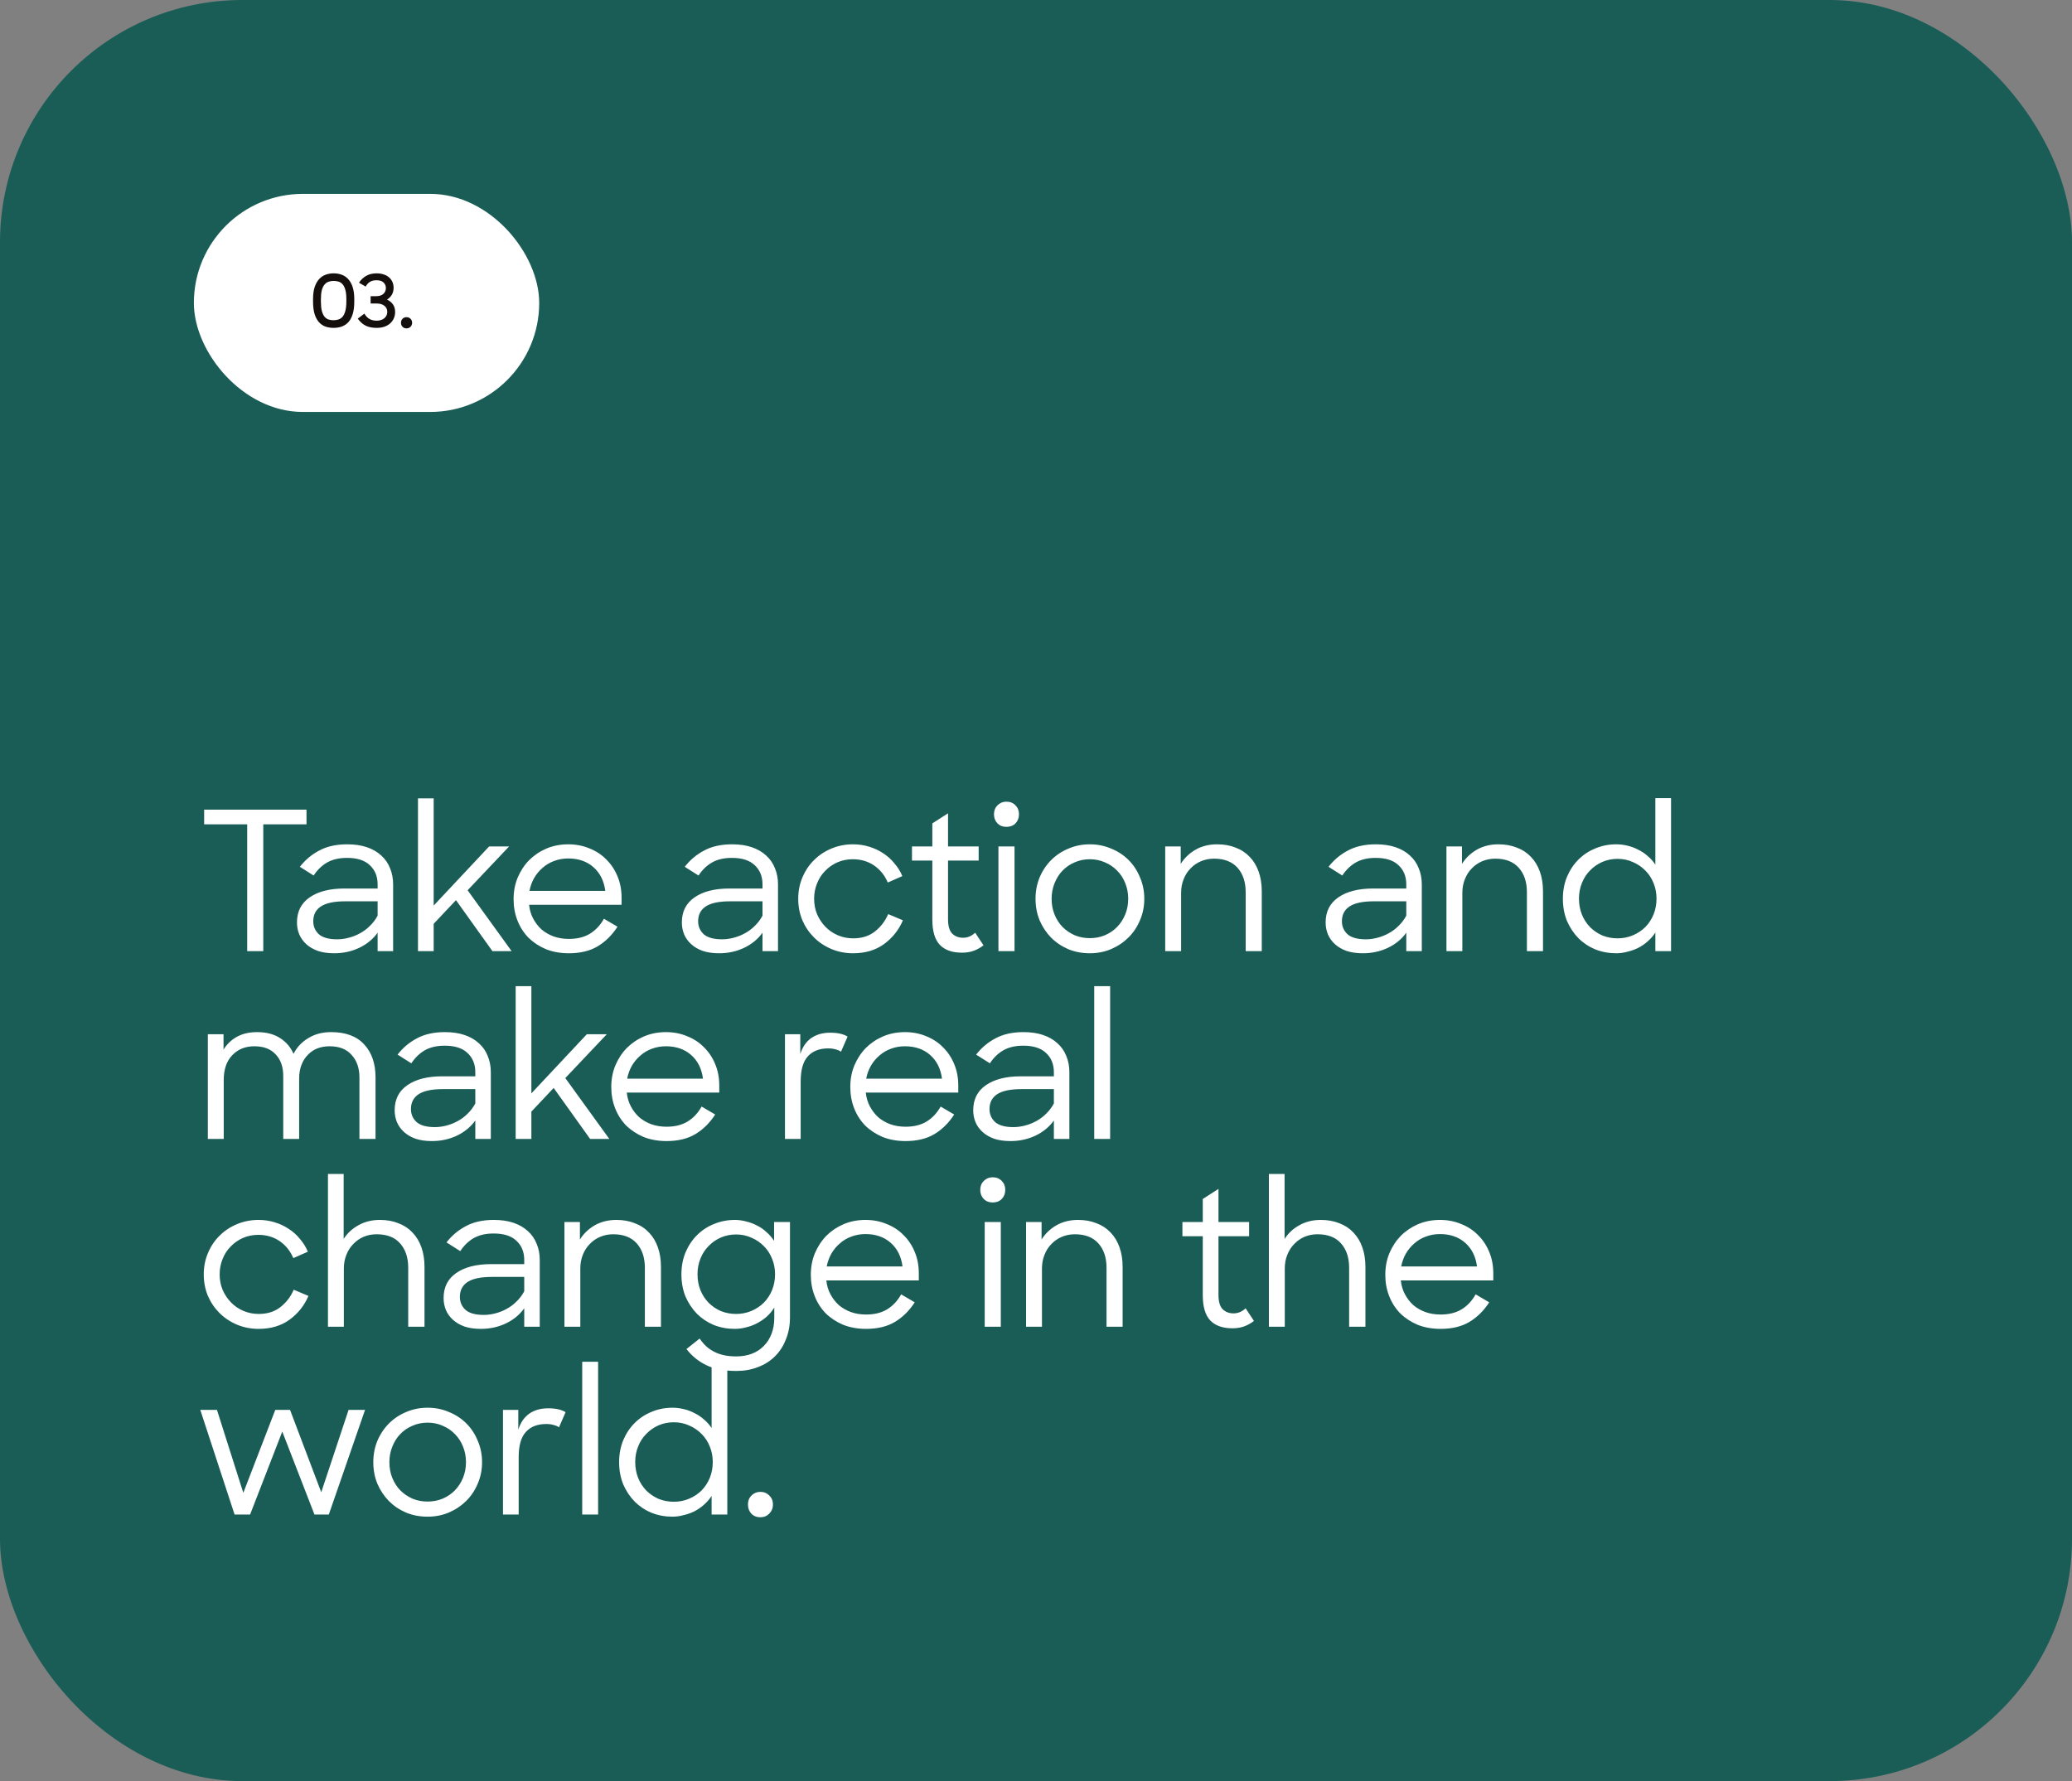
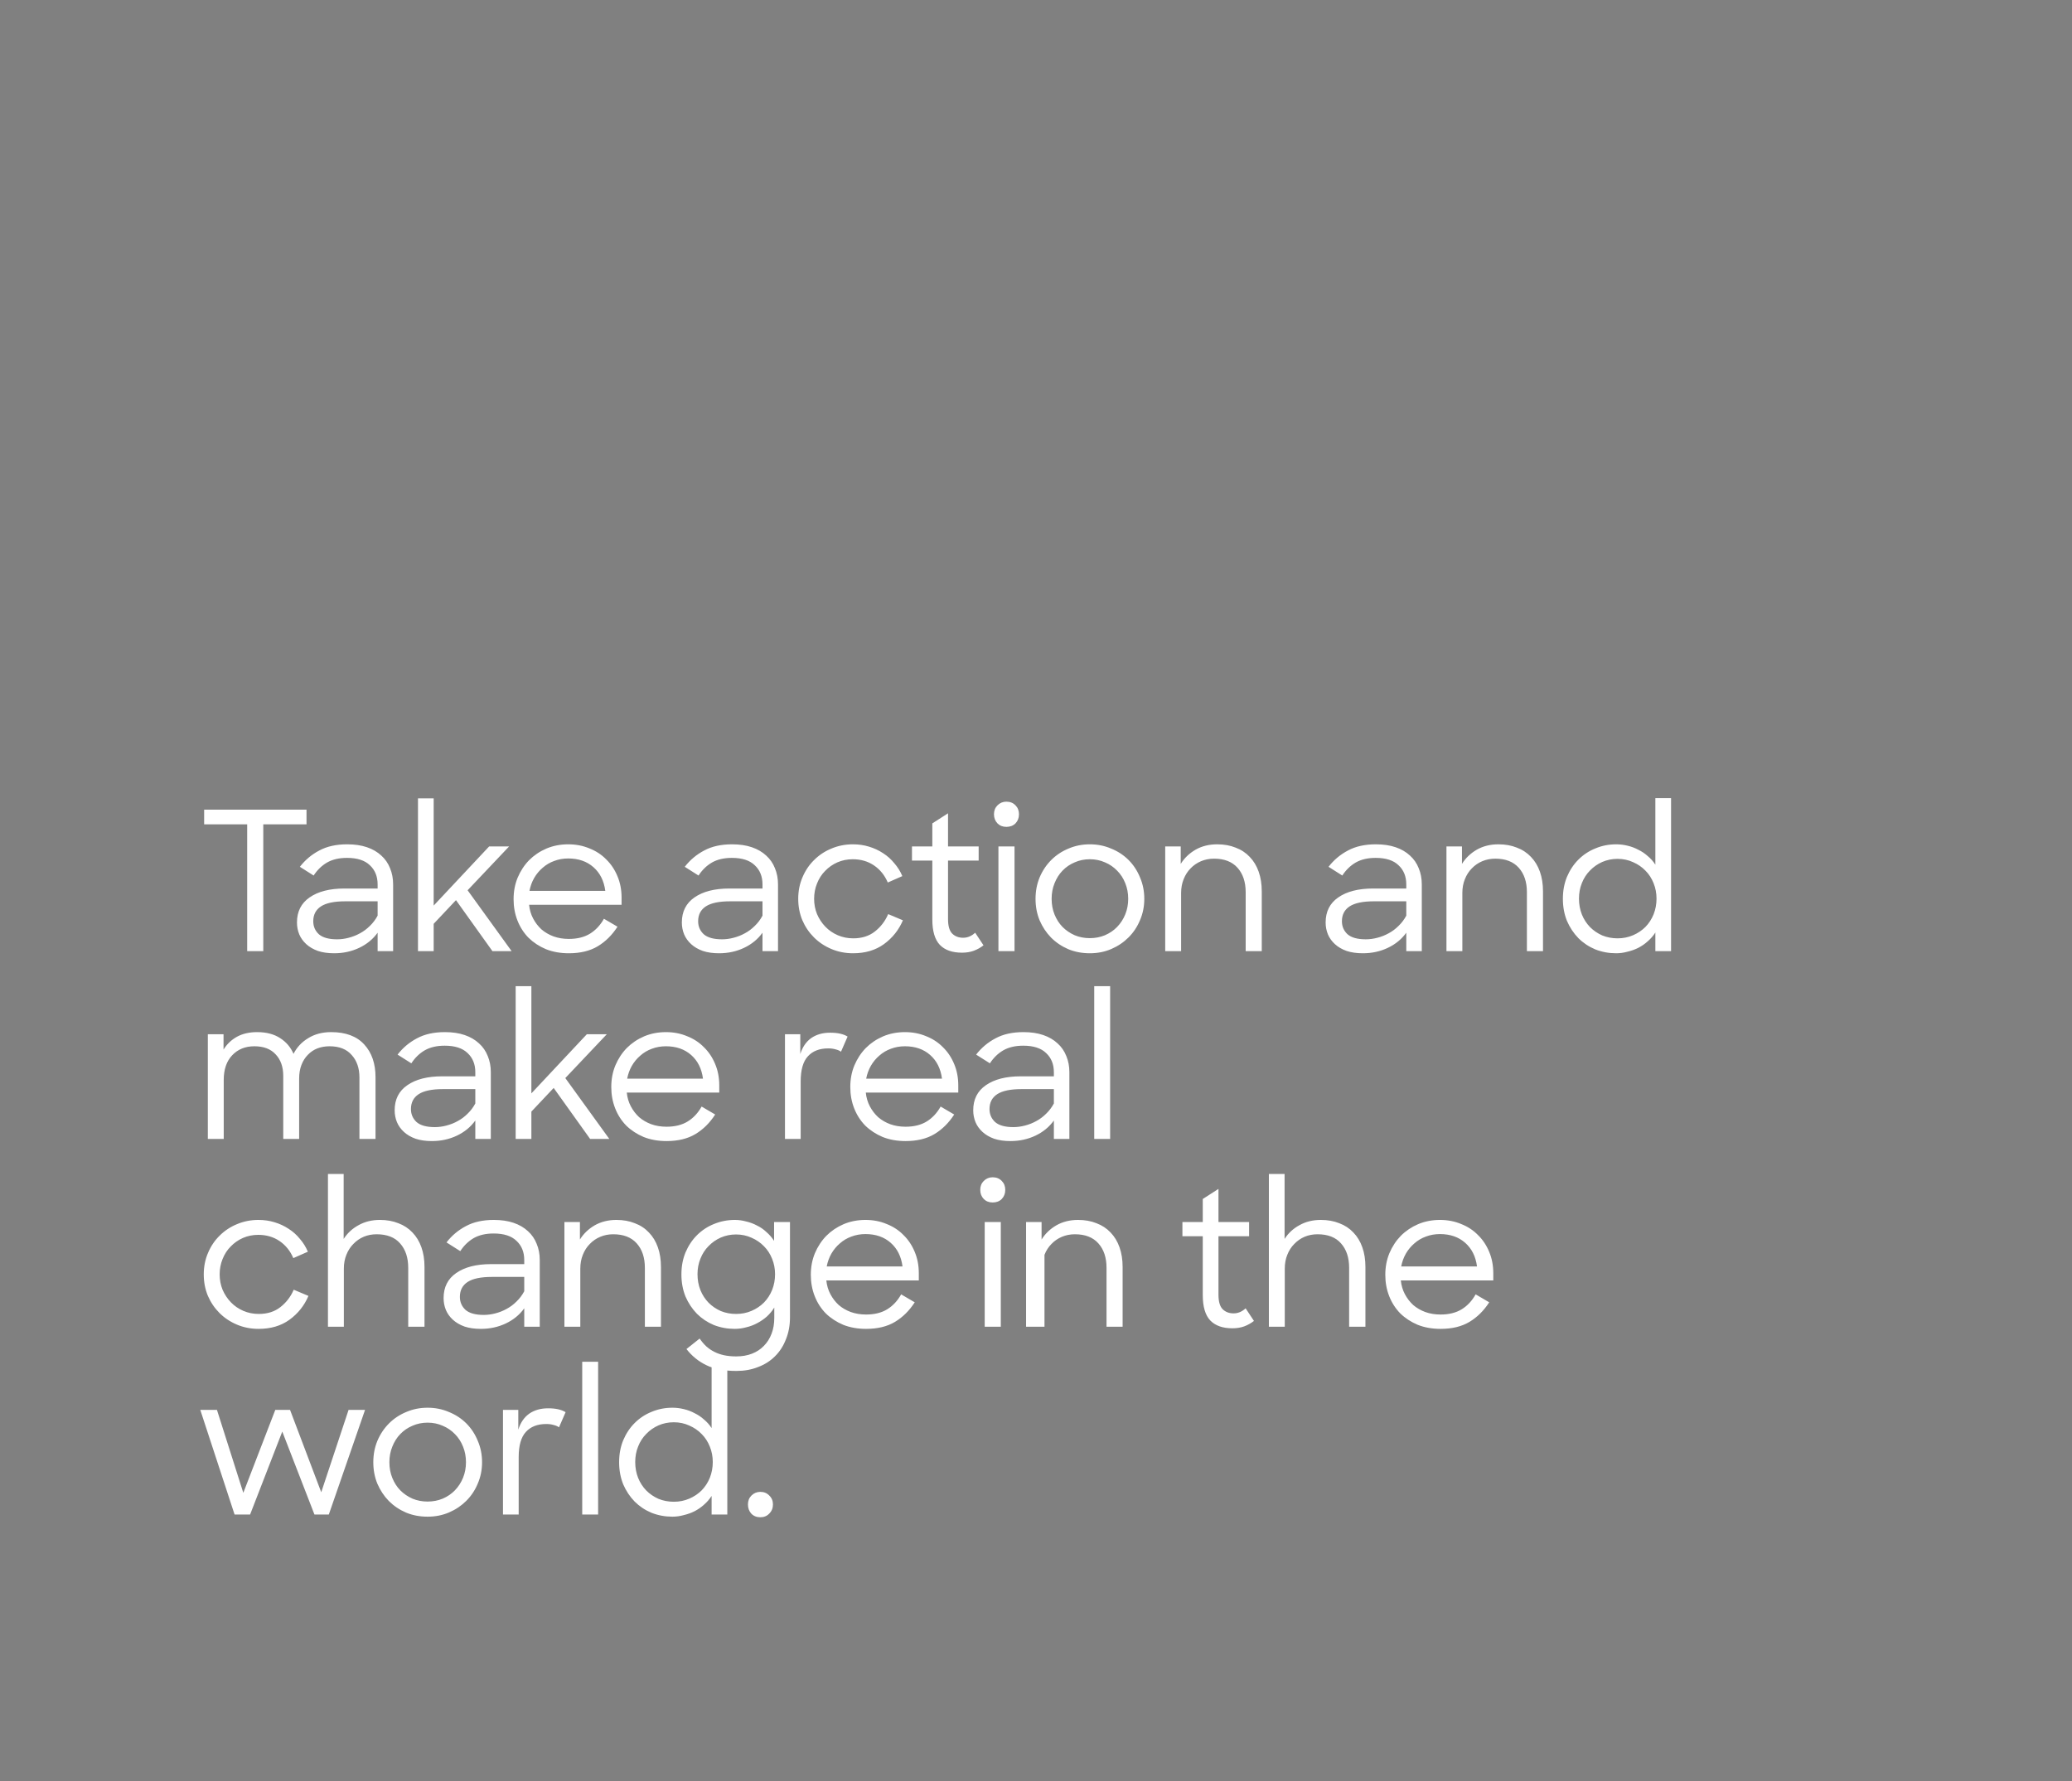
<svg xmlns="http://www.w3.org/2000/svg" width="342" height="294" viewBox="0 0 342 294" fill="none">
  <rect x="0" y="0" width="342" height="294" fill="#808080" stroke="none" />
-   <rect width="342" height="294" rx="40" fill="#1A5D56" />
-   <rect x="32.5" y="32.5" width="56" height="35" rx="17.5" fill="white" />
-   <path d="M55.056 52.86C55.376 52.86 55.664 52.812 55.92 52.716C56.184 52.62 56.408 52.456 56.592 52.224C56.776 51.984 56.916 51.668 57.012 51.276C57.116 50.876 57.168 50.376 57.168 49.776V49.368C57.168 48.768 57.116 48.276 57.012 47.892C56.916 47.508 56.776 47.204 56.592 46.98C56.408 46.748 56.188 46.588 55.932 46.5C55.676 46.412 55.392 46.368 55.08 46.368C54.76 46.368 54.468 46.416 54.204 46.512C53.948 46.608 53.728 46.772 53.544 47.004C53.36 47.228 53.216 47.532 53.112 47.916C53.016 48.3 52.968 48.784 52.968 49.368V49.776C52.968 50.384 53.016 50.888 53.112 51.288C53.216 51.68 53.356 51.996 53.532 52.236C53.716 52.468 53.936 52.632 54.192 52.728C54.448 52.816 54.736 52.86 55.056 52.86ZM55.068 54.12C54.564 54.12 54.1 54.044 53.676 53.892C53.26 53.732 52.904 53.48 52.608 53.136C52.312 52.792 52.08 52.344 51.912 51.792C51.752 51.24 51.672 50.568 51.672 49.776V49.368C51.672 48.608 51.756 47.96 51.924 47.424C52.1 46.888 52.34 46.448 52.644 46.104C52.948 45.76 53.304 45.512 53.712 45.36C54.128 45.2 54.58 45.12 55.068 45.12C55.564 45.12 56.02 45.2 56.436 45.36C56.86 45.52 57.22 45.772 57.516 46.116C57.82 46.46 58.056 46.9 58.224 47.436C58.392 47.972 58.476 48.616 58.476 49.368V49.776C58.476 50.584 58.392 51.264 58.224 51.816C58.056 52.368 57.82 52.816 57.516 53.16C57.212 53.496 56.852 53.74 56.436 53.892C56.02 54.044 55.564 54.12 55.068 54.12ZM62.17 54.12C61.442 54.12 60.83 53.996 60.334 53.748C59.846 53.492 59.418 53.108 59.05 52.596L60.142 51.768C60.382 52.176 60.666 52.472 60.994 52.656C61.322 52.84 61.714 52.932 62.17 52.932C62.69 52.932 63.11 52.8 63.43 52.536C63.758 52.264 63.922 51.912 63.922 51.48C63.922 51.056 63.762 50.72 63.442 50.472C63.13 50.224 62.71 50.1 62.182 50.1H61.174V48.888H62.098C62.618 48.888 63.014 48.76 63.286 48.504C63.558 48.248 63.694 47.928 63.694 47.544C63.694 47.184 63.566 46.88 63.31 46.632C63.054 46.384 62.666 46.26 62.146 46.26C61.714 46.26 61.354 46.348 61.066 46.524C60.786 46.692 60.55 46.952 60.358 47.304L59.254 46.668C59.566 46.188 59.958 45.812 60.43 45.54C60.91 45.26 61.486 45.12 62.158 45.12C62.598 45.12 62.99 45.18 63.334 45.3C63.686 45.412 63.982 45.576 64.222 45.792C64.462 46 64.646 46.252 64.774 46.548C64.902 46.836 64.966 47.156 64.966 47.508C64.966 47.94 64.87 48.32 64.678 48.648C64.486 48.976 64.218 49.244 63.874 49.452C64.29 49.636 64.618 49.9 64.858 50.244C65.098 50.58 65.218 51 65.218 51.504C65.218 51.88 65.146 52.228 65.002 52.548C64.866 52.86 64.666 53.136 64.402 53.376C64.146 53.608 63.83 53.792 63.454 53.928C63.078 54.056 62.65 54.12 62.17 54.12ZM66.186 53.28C66.186 53.016 66.27 52.796 66.438 52.62C66.614 52.444 66.834 52.356 67.098 52.356C67.37 52.356 67.59 52.444 67.758 52.62C67.934 52.796 68.022 53.016 68.022 53.28C68.022 53.544 67.934 53.764 67.758 53.94C67.59 54.116 67.37 54.204 67.098 54.204C66.826 54.204 66.606 54.116 66.438 53.94C66.27 53.764 66.186 53.544 66.186 53.28Z" fill="#140F0C" />
-   <rect x="32.5" y="32.5" width="56" height="35" rx="17.5" stroke="white" />
-   <path d="M40.8 136.072H33.696V133.64H50.592V136.072H43.456V157H40.8V136.072ZM55.161 157.352C54.137 157.352 53.241 157.224 52.473 156.968C51.705 156.691 51.065 156.317 50.553 155.848C50.041 155.379 49.657 154.845 49.401 154.248C49.145 153.629 49.017 152.968 49.017 152.264C49.017 150.472 49.71 149.096 51.097 148.136C52.505 147.155 54.425 146.664 56.857 146.664H62.329V145.992C62.329 144.669 61.902 143.613 61.049 142.824C60.217 142.013 58.958 141.608 57.273 141.608C55.971 141.608 54.873 141.864 53.977 142.376C53.102 142.888 52.366 143.603 51.769 144.52L49.497 143.08C50.371 141.949 51.438 141.053 52.697 140.392C53.955 139.709 55.491 139.368 57.305 139.368C58.542 139.368 59.63 139.528 60.569 139.848C61.507 140.168 62.297 140.627 62.937 141.224C63.577 141.8 64.057 142.493 64.377 143.304C64.718 144.115 64.889 145.011 64.889 145.992V157H62.329V153.96C61.561 155.027 60.547 155.859 59.289 156.456C58.03 157.053 56.654 157.352 55.161 157.352ZM55.641 155.048C56.281 155.048 56.921 154.963 57.561 154.792C58.222 154.621 58.841 154.376 59.417 154.056C60.014 153.736 60.558 153.331 61.049 152.84C61.561 152.349 61.987 151.784 62.329 151.144V148.776H56.985C55.171 148.776 53.838 149.053 52.985 149.608C52.131 150.163 51.705 150.984 51.705 152.072C51.705 152.925 52.014 153.64 52.633 154.216C53.273 154.771 54.275 155.048 55.641 155.048ZM75.263 148.584L71.583 152.488V157H68.991V131.784H71.583V149.48L80.735 139.72H84.031L77.183 146.952L84.447 157H81.279L75.263 148.584ZM93.891 157.352C92.504 157.352 91.245 157.128 90.115 156.68C89.005 156.211 88.045 155.581 87.235 154.792C86.445 153.981 85.837 153.032 85.411 151.944C84.984 150.856 84.771 149.683 84.771 148.424C84.771 147.144 84.995 145.96 85.443 144.872C85.912 143.763 86.541 142.803 87.331 141.992C88.141 141.181 89.091 140.541 90.179 140.072C91.288 139.603 92.493 139.368 93.795 139.368C95.053 139.368 96.216 139.592 97.283 140.04C98.371 140.467 99.299 141.075 100.067 141.864C100.856 142.632 101.475 143.56 101.923 144.648C102.371 145.715 102.595 146.888 102.595 148.168V149.352H87.331C87.416 150.184 87.64 150.941 88.003 151.624C88.365 152.307 88.824 152.904 89.379 153.416C89.955 153.907 90.616 154.291 91.363 154.568C92.131 154.845 92.973 154.984 93.891 154.984C95.277 154.984 96.44 154.696 97.379 154.12C98.317 153.544 99.085 152.723 99.683 151.656L101.923 152.968C101.027 154.355 99.939 155.432 98.659 156.2C97.379 156.968 95.789 157.352 93.891 157.352ZM93.795 141.704C92.963 141.704 92.184 141.843 91.459 142.12C90.755 142.376 90.125 142.749 89.571 143.24C89.016 143.709 88.547 144.275 88.163 144.936C87.8 145.576 87.544 146.28 87.395 147.048H99.907C99.693 145.405 99.043 144.104 97.955 143.144C96.867 142.184 95.48 141.704 93.795 141.704ZM118.689 157.352C117.665 157.352 116.769 157.224 116.001 156.968C115.233 156.691 114.593 156.317 114.081 155.848C113.569 155.379 113.185 154.845 112.929 154.248C112.673 153.629 112.545 152.968 112.545 152.264C112.545 150.472 113.239 149.096 114.625 148.136C116.033 147.155 117.953 146.664 120.385 146.664H125.857V145.992C125.857 144.669 125.431 143.613 124.577 142.824C123.745 142.013 122.487 141.608 120.801 141.608C119.5 141.608 118.401 141.864 117.505 142.376C116.631 142.888 115.895 143.603 115.297 144.52L113.025 143.08C113.9 141.949 114.967 141.053 116.225 140.392C117.484 139.709 119.02 139.368 120.833 139.368C122.071 139.368 123.159 139.528 124.097 139.848C125.036 140.168 125.825 140.627 126.465 141.224C127.105 141.8 127.585 142.493 127.905 143.304C128.247 144.115 128.417 145.011 128.417 145.992V157H125.857V153.96C125.089 155.027 124.076 155.859 122.817 156.456C121.559 157.053 120.183 157.352 118.689 157.352ZM119.169 155.048C119.809 155.048 120.449 154.963 121.089 154.792C121.751 154.621 122.369 154.376 122.945 154.056C123.543 153.736 124.087 153.331 124.577 152.84C125.089 152.349 125.516 151.784 125.857 151.144V148.776H120.513C118.7 148.776 117.367 149.053 116.513 149.608C115.66 150.163 115.233 150.984 115.233 152.072C115.233 152.925 115.543 153.64 116.161 154.216C116.801 154.771 117.804 155.048 119.169 155.048ZM140.809 157.352C139.529 157.352 138.334 157.117 137.225 156.648C136.116 156.179 135.156 155.539 134.345 154.728C133.534 153.917 132.894 152.968 132.425 151.88C131.977 150.792 131.753 149.619 131.753 148.36C131.753 147.08 131.988 145.896 132.457 144.808C132.926 143.699 133.566 142.749 134.377 141.96C135.188 141.149 136.137 140.52 137.225 140.072C138.334 139.603 139.518 139.368 140.777 139.368C141.716 139.368 142.601 139.496 143.433 139.752C144.286 140.008 145.065 140.371 145.769 140.84C146.473 141.288 147.092 141.843 147.625 142.504C148.18 143.144 148.617 143.848 148.937 144.616L146.537 145.672C146.025 144.477 145.268 143.539 144.265 142.856C143.262 142.173 142.089 141.832 140.745 141.832C139.849 141.832 139.006 142.003 138.217 142.344C137.449 142.685 136.777 143.155 136.201 143.752C135.625 144.328 135.177 145.021 134.857 145.832C134.537 146.621 134.377 147.464 134.377 148.36C134.377 149.256 134.537 150.099 134.857 150.888C135.198 151.677 135.657 152.371 136.233 152.968C136.809 153.565 137.492 154.035 138.281 154.376C139.07 154.717 139.924 154.888 140.841 154.888C142.249 154.888 143.433 154.515 144.393 153.768C145.374 153 146.11 152.04 146.601 150.888L149.033 151.912C148.35 153.512 147.305 154.824 145.897 155.848C144.51 156.851 142.814 157.352 140.809 157.352ZM150.528 139.72H153.888V135.912L156.48 134.248V139.72H161.536V142.056H156.48V151.72C156.48 152.829 156.704 153.619 157.152 154.088C157.621 154.557 158.229 154.792 158.976 154.792C159.701 154.792 160.363 154.515 160.96 153.96L162.336 156.04C161.845 156.424 161.312 156.723 160.736 156.936C160.16 157.149 159.509 157.256 158.784 157.256C157.184 157.256 155.968 156.829 155.136 155.976C154.304 155.101 153.888 153.704 153.888 151.784V142.056H150.528V139.72ZM164.799 139.72H167.455V157H164.799V139.72ZM164.063 134.408C164.063 133.811 164.255 133.32 164.639 132.936C165.045 132.531 165.535 132.328 166.111 132.328C166.73 132.328 167.231 132.531 167.615 132.936C167.999 133.32 168.191 133.811 168.191 134.408C168.191 135.005 167.999 135.507 167.615 135.912C167.231 136.296 166.73 136.488 166.111 136.488C165.514 136.488 165.023 136.296 164.639 135.912C164.255 135.507 164.063 135.005 164.063 134.408ZM179.883 157.352C178.603 157.352 177.419 157.128 176.331 156.68C175.243 156.211 174.293 155.571 173.483 154.76C172.693 153.949 172.064 153 171.595 151.912C171.147 150.824 170.923 149.64 170.923 148.36C170.923 147.101 171.147 145.928 171.595 144.84C172.064 143.731 172.704 142.771 173.515 141.96C174.325 141.149 175.275 140.52 176.363 140.072C177.451 139.603 178.624 139.368 179.883 139.368C181.141 139.368 182.315 139.603 183.403 140.072C184.512 140.52 185.472 141.149 186.283 141.96C187.093 142.771 187.723 143.731 188.171 144.84C188.64 145.928 188.875 147.101 188.875 148.36C188.875 149.619 188.64 150.792 188.171 151.88C187.723 152.968 187.093 153.917 186.283 154.728C185.472 155.539 184.523 156.179 183.435 156.648C182.347 157.117 181.163 157.352 179.883 157.352ZM179.883 154.856C180.779 154.856 181.611 154.696 182.379 154.376C183.168 154.035 183.84 153.576 184.395 153C184.971 152.403 185.419 151.709 185.739 150.92C186.059 150.131 186.219 149.277 186.219 148.36C186.219 147.443 186.059 146.589 185.739 145.8C185.419 144.989 184.971 144.296 184.395 143.72C183.819 143.123 183.147 142.664 182.379 142.344C181.611 142.003 180.779 141.832 179.883 141.832C178.987 141.832 178.155 142.003 177.387 142.344C176.619 142.664 175.947 143.123 175.371 143.72C174.816 144.296 174.379 144.989 174.059 145.8C173.739 146.589 173.579 147.443 173.579 148.36C173.579 149.299 173.739 150.163 174.059 150.952C174.379 151.741 174.816 152.424 175.371 153C175.947 153.576 176.619 154.035 177.387 154.376C178.155 154.696 178.987 154.856 179.883 154.856ZM192.328 139.72H194.888V142.6C195.486 141.64 196.296 140.861 197.32 140.264C198.366 139.667 199.56 139.368 200.904 139.368C202.035 139.368 203.048 139.549 203.944 139.912C204.862 140.253 205.64 140.765 206.28 141.448C206.92 142.109 207.411 142.92 207.752 143.88C208.094 144.84 208.264 145.928 208.264 147.144V157H205.608V147.272C205.608 145.587 205.16 144.243 204.264 143.24C203.368 142.237 202.078 141.736 200.392 141.736C199.624 141.736 198.91 141.875 198.248 142.152C197.587 142.429 197.011 142.824 196.52 143.336C196.03 143.827 195.646 144.424 195.368 145.128C195.091 145.811 194.952 146.568 194.952 147.4V157H192.328V139.72ZM224.95 157.352C223.926 157.352 223.03 157.224 222.262 156.968C221.494 156.691 220.854 156.317 220.342 155.848C219.83 155.379 219.446 154.845 219.19 154.248C218.934 153.629 218.806 152.968 218.806 152.264C218.806 150.472 219.499 149.096 220.886 148.136C222.294 147.155 224.214 146.664 226.646 146.664H232.118V145.992C232.118 144.669 231.691 143.613 230.838 142.824C230.006 142.013 228.747 141.608 227.062 141.608C225.761 141.608 224.662 141.864 223.766 142.376C222.891 142.888 222.155 143.603 221.558 144.52L219.286 143.08C220.161 141.949 221.227 141.053 222.486 140.392C223.745 139.709 225.281 139.368 227.094 139.368C228.331 139.368 229.419 139.528 230.358 139.848C231.297 140.168 232.086 140.627 232.726 141.224C233.366 141.8 233.846 142.493 234.166 143.304C234.507 144.115 234.678 145.011 234.678 145.992V157H232.118V153.96C231.35 155.027 230.337 155.859 229.078 156.456C227.819 157.053 226.443 157.352 224.95 157.352ZM225.43 155.048C226.07 155.048 226.71 154.963 227.35 154.792C228.011 154.621 228.63 154.376 229.206 154.056C229.803 153.736 230.347 153.331 230.838 152.84C231.35 152.349 231.777 151.784 232.118 151.144V148.776H226.774C224.961 148.776 223.627 149.053 222.774 149.608C221.921 150.163 221.494 150.984 221.494 152.072C221.494 152.925 221.803 153.64 222.422 154.216C223.062 154.771 224.065 155.048 225.43 155.048ZM238.748 139.72H241.308V142.6C241.906 141.64 242.716 140.861 243.74 140.264C244.786 139.667 245.98 139.368 247.324 139.368C248.455 139.368 249.468 139.549 250.364 139.912C251.282 140.253 252.06 140.765 252.7 141.448C253.34 142.109 253.831 142.92 254.172 143.88C254.514 144.84 254.684 145.928 254.684 147.144V157H252.028V147.272C252.028 145.587 251.58 144.243 250.684 143.24C249.788 142.237 248.498 141.736 246.812 141.736C246.044 141.736 245.33 141.875 244.668 142.152C244.007 142.429 243.431 142.824 242.94 143.336C242.45 143.827 242.066 144.424 241.788 145.128C241.511 145.811 241.372 146.568 241.372 147.4V157H238.748V139.72ZM266.766 157.352C265.55 157.352 264.398 157.139 263.31 156.712C262.244 156.264 261.316 155.645 260.526 154.856C259.737 154.045 259.108 153.096 258.638 152.008C258.19 150.899 257.966 149.683 257.966 148.36C257.966 147.037 258.19 145.832 258.638 144.744C259.108 143.635 259.737 142.685 260.526 141.896C261.337 141.085 262.276 140.467 263.342 140.04C264.409 139.592 265.55 139.368 266.766 139.368C267.385 139.368 268.004 139.443 268.622 139.592C269.262 139.741 269.86 139.965 270.414 140.264C270.99 140.541 271.513 140.893 271.982 141.32C272.473 141.725 272.889 142.195 273.23 142.728V131.752H275.822V157H273.23V153.928C272.889 154.461 272.473 154.941 271.982 155.368C271.513 155.795 270.99 156.157 270.414 156.456C269.86 156.733 269.262 156.947 268.622 157.096C268.004 157.267 267.385 157.352 266.766 157.352ZM266.99 154.888C267.908 154.888 268.761 154.717 269.55 154.376C270.34 154.035 271.022 153.576 271.598 153C272.174 152.403 272.622 151.709 272.942 150.92C273.262 150.109 273.422 149.245 273.422 148.328C273.422 147.432 273.262 146.589 272.942 145.8C272.622 144.989 272.174 144.296 271.598 143.72C271.022 143.123 270.34 142.653 269.55 142.312C268.761 141.949 267.908 141.768 266.99 141.768C266.094 141.768 265.252 141.939 264.462 142.28C263.694 142.621 263.022 143.091 262.446 143.688C261.87 144.264 261.422 144.957 261.102 145.768C260.782 146.557 260.622 147.411 260.622 148.328C260.622 149.267 260.782 150.141 261.102 150.952C261.422 151.741 261.87 152.435 262.446 153.032C263.022 153.608 263.694 154.067 264.462 154.408C265.252 154.728 266.094 154.888 266.99 154.888ZM34.304 170.72H36.896V173.248C37.451 172.352 38.187 171.648 39.104 171.136C40.043 170.624 41.152 170.368 42.432 170.368C43.968 170.368 45.237 170.699 46.24 171.36C47.243 172 47.979 172.864 48.448 173.952C49.003 172.864 49.813 172 50.88 171.36C51.947 170.699 53.205 170.368 54.656 170.368C57.067 170.368 58.891 171.051 60.128 172.416C61.365 173.76 61.984 175.563 61.984 177.824V188H59.328V177.856C59.328 176.32 58.901 175.083 58.048 174.144C57.216 173.184 56 172.704 54.4 172.704C53.675 172.704 53.003 172.821 52.384 173.056C51.787 173.291 51.264 173.643 50.816 174.112C50.368 174.56 50.016 175.115 49.76 175.776C49.504 176.437 49.376 177.195 49.376 178.048V188H46.752V177.6C46.752 176.107 46.336 174.923 45.504 174.048C44.693 173.152 43.52 172.704 41.984 172.704C40.491 172.704 39.275 173.195 38.336 174.176C37.397 175.157 36.928 176.523 36.928 178.272V188H34.304V170.72ZM71.286 188.352C70.262 188.352 69.366 188.224 68.598 187.968C67.83 187.691 67.19 187.317 66.678 186.848C66.166 186.379 65.782 185.845 65.526 185.248C65.27 184.629 65.142 183.968 65.142 183.264C65.142 181.472 65.835 180.096 67.222 179.136C68.63 178.155 70.55 177.664 72.982 177.664H78.454V176.992C78.454 175.669 78.027 174.613 77.174 173.824C76.342 173.013 75.083 172.608 73.398 172.608C72.096 172.608 70.998 172.864 70.102 173.376C69.227 173.888 68.491 174.603 67.894 175.52L65.622 174.08C66.496 172.949 67.563 172.053 68.822 171.392C70.08 170.709 71.616 170.368 73.43 170.368C74.667 170.368 75.755 170.528 76.694 170.848C77.632 171.168 78.422 171.627 79.062 172.224C79.702 172.8 80.182 173.493 80.502 174.304C80.843 175.115 81.014 176.011 81.014 176.992V188H78.454V184.96C77.686 186.027 76.672 186.859 75.414 187.456C74.155 188.053 72.779 188.352 71.286 188.352ZM71.766 186.048C72.406 186.048 73.046 185.963 73.686 185.792C74.347 185.621 74.966 185.376 75.542 185.056C76.139 184.736 76.683 184.331 77.174 183.84C77.686 183.349 78.112 182.784 78.454 182.144V179.776H73.11C71.296 179.776 69.963 180.053 69.11 180.608C68.256 181.163 67.83 181.984 67.83 183.072C67.83 183.925 68.139 184.64 68.758 185.216C69.398 185.771 70.4 186.048 71.766 186.048ZM91.388 179.584L87.708 183.488V188H85.116V162.784H87.708V180.48L96.86 170.72H100.156L93.308 177.952L100.572 188H97.404L91.388 179.584ZM110.016 188.352C108.629 188.352 107.37 188.128 106.24 187.68C105.13 187.211 104.17 186.581 103.36 185.792C102.57 184.981 101.962 184.032 101.536 182.944C101.109 181.856 100.896 180.683 100.896 179.424C100.896 178.144 101.12 176.96 101.568 175.872C102.037 174.763 102.666 173.803 103.456 172.992C104.266 172.181 105.216 171.541 106.304 171.072C107.413 170.603 108.618 170.368 109.92 170.368C111.178 170.368 112.341 170.592 113.408 171.04C114.496 171.467 115.424 172.075 116.192 172.864C116.981 173.632 117.6 174.56 118.048 175.648C118.496 176.715 118.72 177.888 118.72 179.168V180.352H103.456C103.541 181.184 103.765 181.941 104.128 182.624C104.49 183.307 104.949 183.904 105.504 184.416C106.08 184.907 106.741 185.291 107.488 185.568C108.256 185.845 109.098 185.984 110.016 185.984C111.402 185.984 112.565 185.696 113.504 185.12C114.442 184.544 115.21 183.723 115.808 182.656L118.048 183.968C117.152 185.355 116.064 186.432 114.784 187.2C113.504 187.968 111.914 188.352 110.016 188.352ZM109.92 172.704C109.088 172.704 108.309 172.843 107.584 173.12C106.88 173.376 106.25 173.749 105.696 174.24C105.141 174.709 104.672 175.275 104.288 175.936C103.925 176.576 103.669 177.28 103.52 178.048H116.032C115.818 176.405 115.168 175.104 114.08 174.144C112.992 173.184 111.605 172.704 109.92 172.704ZM129.566 170.72H132.094V173.984C132.457 172.832 133.054 171.957 133.886 171.36C134.74 170.763 135.785 170.464 137.022 170.464C138.26 170.464 139.22 170.677 139.902 171.104L138.814 173.6C138.58 173.429 138.281 173.301 137.918 173.216C137.577 173.109 137.172 173.056 136.702 173.056C135.252 173.056 134.132 173.493 133.342 174.368C132.553 175.221 132.158 176.608 132.158 178.528V188H129.566V170.72ZM149.467 188.352C148.08 188.352 146.821 188.128 145.691 187.68C144.581 187.211 143.621 186.581 142.811 185.792C142.021 184.981 141.413 184.032 140.987 182.944C140.56 181.856 140.347 180.683 140.347 179.424C140.347 178.144 140.571 176.96 141.019 175.872C141.488 174.763 142.117 173.803 142.907 172.992C143.717 172.181 144.667 171.541 145.755 171.072C146.864 170.603 148.069 170.368 149.371 170.368C150.629 170.368 151.792 170.592 152.859 171.04C153.947 171.467 154.875 172.075 155.643 172.864C156.432 173.632 157.051 174.56 157.499 175.648C157.947 176.715 158.171 177.888 158.171 179.168V180.352H142.907C142.992 181.184 143.216 181.941 143.579 182.624C143.941 183.307 144.4 183.904 144.955 184.416C145.531 184.907 146.192 185.291 146.939 185.568C147.707 185.845 148.549 185.984 149.467 185.984C150.853 185.984 152.016 185.696 152.955 185.12C153.893 184.544 154.661 183.723 155.259 182.656L157.499 183.968C156.603 185.355 155.515 186.432 154.235 187.2C152.955 187.968 151.365 188.352 149.467 188.352ZM149.371 172.704C148.539 172.704 147.76 172.843 147.035 173.12C146.331 173.376 145.701 173.749 145.147 174.24C144.592 174.709 144.123 175.275 143.739 175.936C143.376 176.576 143.12 177.28 142.971 178.048H155.483C155.269 176.405 154.619 175.104 153.531 174.144C152.443 173.184 151.056 172.704 149.371 172.704ZM166.782 188.352C165.758 188.352 164.862 188.224 164.094 187.968C163.326 187.691 162.686 187.317 162.174 186.848C161.662 186.379 161.278 185.845 161.022 185.248C160.766 184.629 160.638 183.968 160.638 183.264C160.638 181.472 161.331 180.096 162.718 179.136C164.126 178.155 166.046 177.664 168.478 177.664H173.95V176.992C173.95 175.669 173.523 174.613 172.67 173.824C171.838 173.013 170.579 172.608 168.894 172.608C167.592 172.608 166.494 172.864 165.598 173.376C164.723 173.888 163.987 174.603 163.39 175.52L161.118 174.08C161.992 172.949 163.059 172.053 164.318 171.392C165.576 170.709 167.112 170.368 168.926 170.368C170.163 170.368 171.251 170.528 172.19 170.848C173.128 171.168 173.918 171.627 174.558 172.224C175.198 172.8 175.678 173.493 175.998 174.304C176.339 175.115 176.51 176.011 176.51 176.992V188H173.95V184.96C173.182 186.027 172.168 186.859 170.91 187.456C169.651 188.053 168.275 188.352 166.782 188.352ZM167.262 186.048C167.902 186.048 168.542 185.963 169.182 185.792C169.843 185.621 170.462 185.376 171.038 185.056C171.635 184.736 172.179 184.331 172.67 183.84C173.182 183.349 173.608 182.784 173.95 182.144V179.776H168.606C166.792 179.776 165.459 180.053 164.606 180.608C163.752 181.163 163.326 181.984 163.326 183.072C163.326 183.925 163.635 184.64 164.254 185.216C164.894 185.771 165.896 186.048 167.262 186.048ZM180.612 162.784H183.236V188H180.612V162.784ZM42.688 219.352C41.408 219.352 40.213 219.117 39.104 218.648C37.995 218.179 37.035 217.539 36.224 216.728C35.413 215.917 34.773 214.968 34.304 213.88C33.856 212.792 33.632 211.619 33.632 210.36C33.632 209.08 33.867 207.896 34.336 206.808C34.805 205.699 35.445 204.749 36.256 203.96C37.067 203.149 38.016 202.52 39.104 202.072C40.213 201.603 41.397 201.368 42.656 201.368C43.595 201.368 44.48 201.496 45.312 201.752C46.165 202.008 46.944 202.371 47.648 202.84C48.352 203.288 48.971 203.843 49.504 204.504C50.059 205.144 50.496 205.848 50.816 206.616L48.416 207.672C47.904 206.477 47.147 205.539 46.144 204.856C45.141 204.173 43.968 203.832 42.624 203.832C41.728 203.832 40.885 204.003 40.096 204.344C39.328 204.685 38.656 205.155 38.08 205.752C37.504 206.328 37.056 207.021 36.736 207.832C36.416 208.621 36.256 209.464 36.256 210.36C36.256 211.256 36.416 212.099 36.736 212.888C37.077 213.677 37.536 214.371 38.112 214.968C38.688 215.565 39.371 216.035 40.16 216.376C40.949 216.717 41.803 216.888 42.72 216.888C44.128 216.888 45.312 216.515 46.272 215.768C47.253 215 47.989 214.04 48.48 212.888L50.912 213.912C50.229 215.512 49.184 216.824 47.776 217.848C46.389 218.851 44.693 219.352 42.688 219.352ZM54.132 193.784H56.724V204.504C57.343 203.544 58.164 202.787 59.188 202.232C60.212 201.656 61.386 201.368 62.708 201.368C63.839 201.368 64.852 201.549 65.748 201.912C66.665 202.253 67.444 202.765 68.084 203.448C68.724 204.109 69.215 204.92 69.556 205.88C69.897 206.84 70.068 207.928 70.068 209.144V219H67.38V209.272C67.38 207.587 66.932 206.243 66.036 205.24C65.162 204.237 63.871 203.736 62.164 203.736C61.396 203.736 60.681 203.875 60.02 204.152C59.38 204.429 58.815 204.824 58.324 205.336C57.834 205.827 57.45 206.424 57.172 207.128C56.895 207.811 56.756 208.568 56.756 209.4V219H54.132V193.784ZM79.363 219.352C78.339 219.352 77.443 219.224 76.675 218.968C75.907 218.691 75.267 218.317 74.755 217.848C74.243 217.379 73.859 216.845 73.603 216.248C73.347 215.629 73.219 214.968 73.219 214.264C73.219 212.472 73.912 211.096 75.299 210.136C76.707 209.155 78.627 208.664 81.059 208.664H86.531V207.992C86.531 206.669 86.105 205.613 85.251 204.824C84.419 204.013 83.16 203.608 81.475 203.608C80.174 203.608 79.075 203.864 78.179 204.376C77.305 204.888 76.569 205.603 75.971 206.52L73.699 205.08C74.574 203.949 75.641 203.053 76.899 202.392C78.158 201.709 79.694 201.368 81.507 201.368C82.745 201.368 83.832 201.528 84.771 201.848C85.71 202.168 86.499 202.627 87.139 203.224C87.779 203.8 88.259 204.493 88.579 205.304C88.921 206.115 89.091 207.011 89.091 207.992V219H86.531V215.96C85.763 217.027 84.75 217.859 83.491 218.456C82.233 219.053 80.856 219.352 79.363 219.352ZM79.843 217.048C80.483 217.048 81.123 216.963 81.763 216.792C82.424 216.621 83.043 216.376 83.619 216.056C84.216 215.736 84.76 215.331 85.251 214.84C85.763 214.349 86.19 213.784 86.531 213.144V210.776H81.187C79.374 210.776 78.04 211.053 77.187 211.608C76.334 212.163 75.907 212.984 75.907 214.072C75.907 214.925 76.216 215.64 76.835 216.216C77.475 216.771 78.478 217.048 79.843 217.048ZM93.161 201.72H95.721V204.6C96.319 203.64 97.129 202.861 98.153 202.264C99.199 201.667 100.393 201.368 101.737 201.368C102.868 201.368 103.881 201.549 104.777 201.912C105.695 202.253 106.473 202.765 107.113 203.448C107.753 204.109 108.244 204.92 108.585 205.88C108.927 206.84 109.097 207.928 109.097 209.144V219H106.441V209.272C106.441 207.587 105.993 206.243 105.097 205.24C104.201 204.237 102.911 203.736 101.225 203.736C100.457 203.736 99.743 203.875 99.081 204.152C98.42 204.429 97.844 204.824 97.353 205.336C96.863 205.827 96.479 206.424 96.201 207.128C95.924 207.811 95.785 208.568 95.785 209.4V219H93.161V201.72ZM121.273 219.352C120.057 219.352 118.905 219.139 117.817 218.712C116.75 218.264 115.822 217.645 115.033 216.856C114.244 216.045 113.614 215.096 113.145 214.008C112.697 212.899 112.473 211.683 112.473 210.36C112.473 209.037 112.697 207.832 113.145 206.744C113.614 205.635 114.244 204.685 115.033 203.896C115.844 203.085 116.782 202.467 117.849 202.04C118.937 201.592 120.089 201.368 121.305 201.368C121.924 201.368 122.542 201.453 123.161 201.624C123.801 201.773 124.398 201.997 124.953 202.296C125.529 202.573 126.052 202.936 126.521 203.384C127.012 203.811 127.428 204.291 127.769 204.824V201.72H130.393V217.432C130.393 218.776 130.169 219.992 129.721 221.08C129.294 222.189 128.686 223.128 127.897 223.896C127.129 224.664 126.201 225.251 125.113 225.656C124.046 226.083 122.862 226.296 121.561 226.296C119.534 226.296 117.87 225.976 116.569 225.336C115.289 224.717 114.201 223.832 113.305 222.68L115.481 220.952C115.822 221.443 116.185 221.869 116.569 222.232C116.974 222.595 117.412 222.893 117.881 223.128C118.372 223.384 118.916 223.576 119.513 223.704C120.11 223.832 120.782 223.896 121.529 223.896C122.489 223.896 123.353 223.747 124.121 223.448C124.889 223.149 125.54 222.723 126.073 222.168C126.628 221.613 127.054 220.941 127.353 220.152C127.652 219.384 127.801 218.509 127.801 217.528V215.832C127.46 216.387 127.044 216.888 126.553 217.336C126.062 217.763 125.529 218.125 124.953 218.424C124.398 218.723 123.801 218.947 123.161 219.096C122.542 219.267 121.913 219.352 121.273 219.352ZM121.497 216.888C122.414 216.888 123.268 216.717 124.057 216.376C124.846 216.035 125.529 215.576 126.105 215C126.681 214.403 127.129 213.709 127.449 212.92C127.769 212.109 127.929 211.245 127.929 210.328C127.929 209.432 127.769 208.589 127.449 207.8C127.129 206.989 126.681 206.296 126.105 205.72C125.529 205.123 124.846 204.653 124.057 204.312C123.268 203.949 122.414 203.768 121.497 203.768C120.601 203.768 119.758 203.939 118.969 204.28C118.201 204.621 117.529 205.091 116.953 205.688C116.377 206.264 115.929 206.957 115.609 207.768C115.289 208.557 115.129 209.411 115.129 210.328C115.129 211.267 115.289 212.141 115.609 212.952C115.929 213.741 116.377 214.435 116.953 215.032C117.529 215.608 118.201 216.067 118.969 216.408C119.758 216.728 120.601 216.888 121.497 216.888ZM142.952 219.352C141.565 219.352 140.306 219.128 139.176 218.68C138.066 218.211 137.106 217.581 136.296 216.792C135.506 215.981 134.898 215.032 134.472 213.944C134.045 212.856 133.832 211.683 133.832 210.424C133.832 209.144 134.056 207.96 134.504 206.872C134.973 205.763 135.602 204.803 136.392 203.992C137.202 203.181 138.152 202.541 139.24 202.072C140.349 201.603 141.554 201.368 142.856 201.368C144.114 201.368 145.277 201.592 146.344 202.04C147.432 202.467 148.36 203.075 149.128 203.864C149.917 204.632 150.536 205.56 150.984 206.648C151.432 207.715 151.656 208.888 151.656 210.168V211.352H136.392C136.477 212.184 136.701 212.941 137.064 213.624C137.426 214.307 137.885 214.904 138.44 215.416C139.016 215.907 139.677 216.291 140.424 216.568C141.192 216.845 142.034 216.984 142.952 216.984C144.338 216.984 145.501 216.696 146.44 216.12C147.378 215.544 148.146 214.723 148.744 213.656L150.984 214.968C150.088 216.355 149 217.432 147.72 218.2C146.44 218.968 144.85 219.352 142.952 219.352ZM142.856 203.704C142.024 203.704 141.245 203.843 140.52 204.12C139.816 204.376 139.186 204.749 138.632 205.24C138.077 205.709 137.608 206.275 137.224 206.936C136.861 207.576 136.605 208.28 136.456 209.048H148.968C148.754 207.405 148.104 206.104 147.016 205.144C145.928 204.184 144.541 203.704 142.856 203.704ZM162.534 201.72H165.19V219H162.534V201.72ZM161.798 196.408C161.798 195.811 161.99 195.32 162.374 194.936C162.78 194.531 163.27 194.328 163.846 194.328C164.465 194.328 164.966 194.531 165.35 194.936C165.734 195.32 165.926 195.811 165.926 196.408C165.926 197.005 165.734 197.507 165.35 197.912C164.966 198.296 164.465 198.488 163.846 198.488C163.249 198.488 162.758 198.296 162.374 197.912C161.99 197.507 161.798 197.005 161.798 196.408ZM169.361 201.72H171.921V204.6C172.518 203.64 173.329 202.861 174.353 202.264C175.398 201.667 176.593 201.368 177.937 201.368C179.068 201.368 180.081 201.549 180.977 201.912C181.894 202.253 182.673 202.765 183.313 203.448C183.953 204.109 184.444 204.92 184.785 205.88C185.126 206.84 185.297 207.928 185.297 209.144V219H182.641V209.272C182.641 207.587 182.193 206.243 181.297 205.24C180.401 204.237 179.11 203.736 177.425 203.736C176.657 203.736 175.942 203.875 175.281 204.152C174.62 204.429 174.044 204.824 173.553 205.336C173.062 205.827 172.678 206.424 172.401 207.128C172.124 207.811 171.985 208.568 171.985 209.4V219H169.361V201.72ZM195.167 201.72H198.527V197.912L201.119 196.248V201.72H206.175V204.056H201.119V213.72C201.119 214.829 201.343 215.619 201.791 216.088C202.26 216.557 202.868 216.792 203.615 216.792C204.34 216.792 205.001 216.515 205.599 215.96L206.975 218.04C206.484 218.424 205.951 218.723 205.375 218.936C204.799 219.149 204.148 219.256 203.423 219.256C201.823 219.256 200.607 218.829 199.775 217.976C198.943 217.101 198.527 215.704 198.527 213.784V204.056H195.167V201.72ZM209.438 193.784H212.03V204.504C212.649 203.544 213.47 202.787 214.494 202.232C215.518 201.656 216.691 201.368 218.014 201.368C219.145 201.368 220.158 201.549 221.054 201.912C221.971 202.253 222.75 202.765 223.39 203.448C224.03 204.109 224.521 204.92 224.862 205.88C225.203 206.84 225.374 207.928 225.374 209.144V219H222.686V209.272C222.686 207.587 222.238 206.243 221.342 205.24C220.467 204.237 219.177 203.736 217.47 203.736C216.702 203.736 215.987 203.875 215.326 204.152C214.686 204.429 214.121 204.824 213.63 205.336C213.139 205.827 212.755 206.424 212.478 207.128C212.201 207.811 212.062 208.568 212.062 209.4V219H209.438V193.784ZM237.775 219.352C236.388 219.352 235.13 219.128 233.999 218.68C232.89 218.211 231.93 217.581 231.119 216.792C230.33 215.981 229.722 215.032 229.295 213.944C228.868 212.856 228.655 211.683 228.655 210.424C228.655 209.144 228.879 207.96 229.327 206.872C229.796 205.763 230.426 204.803 231.215 203.992C232.026 203.181 232.975 202.541 234.063 202.072C235.172 201.603 236.378 201.368 237.679 201.368C238.938 201.368 240.1 201.592 241.167 202.04C242.255 202.467 243.183 203.075 243.951 203.864C244.74 204.632 245.359 205.56 245.807 206.648C246.255 207.715 246.479 208.888 246.479 210.168V211.352H231.215C231.3 212.184 231.524 212.941 231.887 213.624C232.25 214.307 232.708 214.904 233.263 215.416C233.839 215.907 234.5 216.291 235.247 216.568C236.015 216.845 236.858 216.984 237.775 216.984C239.162 216.984 240.324 216.696 241.263 216.12C242.202 215.544 242.97 214.723 243.567 213.656L245.807 214.968C244.911 216.355 243.823 217.432 242.543 218.2C241.263 218.968 239.674 219.352 237.775 219.352ZM237.679 203.704C236.847 203.704 236.068 203.843 235.343 204.12C234.639 204.376 234.01 204.749 233.455 205.24C232.9 205.709 232.431 206.275 232.047 206.936C231.684 207.576 231.428 208.28 231.279 209.048H243.791C243.578 207.405 242.927 206.104 241.839 205.144C240.751 204.184 239.364 203.704 237.679 203.704ZM33.056 232.72H35.808L40.16 246.416L45.44 232.72H47.872L53.024 246.32L57.536 232.72H60.256L54.272 250H51.904L46.592 236.304L41.28 250H38.72L33.056 232.72ZM70.576 250.352C69.296 250.352 68.112 250.128 67.024 249.68C65.936 249.211 64.986 248.571 64.176 247.76C63.386 246.949 62.757 246 62.288 244.912C61.84 243.824 61.616 242.64 61.616 241.36C61.616 240.101 61.84 238.928 62.288 237.84C62.757 236.731 63.397 235.771 64.208 234.96C65.018 234.149 65.968 233.52 67.056 233.072C68.144 232.603 69.317 232.368 70.576 232.368C71.834 232.368 73.008 232.603 74.096 233.072C75.205 233.52 76.165 234.149 76.976 234.96C77.786 235.771 78.416 236.731 78.864 237.84C79.333 238.928 79.568 240.101 79.568 241.36C79.568 242.619 79.333 243.792 78.864 244.88C78.416 245.968 77.786 246.917 76.976 247.728C76.165 248.539 75.216 249.179 74.128 249.648C73.04 250.117 71.856 250.352 70.576 250.352ZM70.576 247.856C71.472 247.856 72.304 247.696 73.072 247.376C73.861 247.035 74.533 246.576 75.088 246C75.664 245.403 76.112 244.709 76.432 243.92C76.752 243.131 76.912 242.277 76.912 241.36C76.912 240.443 76.752 239.589 76.432 238.8C76.112 237.989 75.664 237.296 75.088 236.72C74.512 236.123 73.84 235.664 73.072 235.344C72.304 235.003 71.472 234.832 70.576 234.832C69.68 234.832 68.848 235.003 68.08 235.344C67.312 235.664 66.64 236.123 66.064 236.72C65.509 237.296 65.072 237.989 64.752 238.8C64.432 239.589 64.272 240.443 64.272 241.36C64.272 242.299 64.432 243.163 64.752 243.952C65.072 244.741 65.509 245.424 66.064 246C66.64 246.576 67.312 247.035 68.08 247.376C68.848 247.696 69.68 247.856 70.576 247.856ZM83.021 232.72H85.549V235.984C85.912 234.832 86.509 233.957 87.341 233.36C88.195 232.763 89.24 232.464 90.477 232.464C91.715 232.464 92.675 232.677 93.357 233.104L92.269 235.6C92.035 235.429 91.736 235.301 91.373 235.216C91.032 235.109 90.627 235.056 90.157 235.056C88.707 235.056 87.587 235.493 86.797 236.368C86.008 237.221 85.613 238.608 85.613 240.528V250H83.021V232.72ZM96.1 224.784H98.724V250H96.1V224.784ZM110.992 250.352C109.776 250.352 108.624 250.139 107.536 249.712C106.469 249.264 105.541 248.645 104.752 247.856C103.962 247.045 103.333 246.096 102.864 245.008C102.416 243.899 102.192 242.683 102.192 241.36C102.192 240.037 102.416 238.832 102.864 237.744C103.333 236.635 103.962 235.685 104.752 234.896C105.562 234.085 106.501 233.467 107.568 233.04C108.634 232.592 109.776 232.368 110.992 232.368C111.61 232.368 112.229 232.443 112.848 232.592C113.488 232.741 114.085 232.965 114.64 233.264C115.216 233.541 115.738 233.893 116.208 234.32C116.698 234.725 117.114 235.195 117.456 235.728V224.752H120.048V250H117.456V246.928C117.114 247.461 116.698 247.941 116.208 248.368C115.738 248.795 115.216 249.157 114.64 249.456C114.085 249.733 113.488 249.947 112.848 250.096C112.229 250.267 111.61 250.352 110.992 250.352ZM111.216 247.888C112.133 247.888 112.986 247.717 113.776 247.376C114.565 247.035 115.248 246.576 115.824 246C116.4 245.403 116.848 244.709 117.168 243.92C117.488 243.109 117.648 242.245 117.648 241.328C117.648 240.432 117.488 239.589 117.168 238.8C116.848 237.989 116.4 237.296 115.824 236.72C115.248 236.123 114.565 235.653 113.776 235.312C112.986 234.949 112.133 234.768 111.216 234.768C110.32 234.768 109.477 234.939 108.688 235.28C107.92 235.621 107.248 236.091 106.672 236.688C106.096 237.264 105.648 237.957 105.328 238.768C105.008 239.557 104.848 240.411 104.848 241.328C104.848 242.267 105.008 243.141 105.328 243.952C105.648 244.741 106.096 245.435 106.672 246.032C107.248 246.608 107.92 247.067 108.688 247.408C109.477 247.728 110.32 247.888 111.216 247.888ZM123.455 248.336C123.455 247.739 123.647 247.248 124.031 246.864C124.437 246.459 124.927 246.256 125.503 246.256C126.101 246.256 126.591 246.459 126.975 246.864C127.381 247.248 127.583 247.739 127.583 248.336C127.583 248.933 127.381 249.435 126.975 249.84C126.591 250.245 126.101 250.448 125.503 250.448C124.885 250.448 124.383 250.245 123.999 249.84C123.637 249.435 123.455 248.933 123.455 248.336Z" fill="white" />
+   <path d="M40.8 136.072H33.696V133.64H50.592V136.072H43.456V157H40.8V136.072ZM55.161 157.352C54.137 157.352 53.241 157.224 52.473 156.968C51.705 156.691 51.065 156.317 50.553 155.848C50.041 155.379 49.657 154.845 49.401 154.248C49.145 153.629 49.017 152.968 49.017 152.264C49.017 150.472 49.71 149.096 51.097 148.136C52.505 147.155 54.425 146.664 56.857 146.664H62.329V145.992C62.329 144.669 61.902 143.613 61.049 142.824C60.217 142.013 58.958 141.608 57.273 141.608C55.971 141.608 54.873 141.864 53.977 142.376C53.102 142.888 52.366 143.603 51.769 144.52L49.497 143.08C50.371 141.949 51.438 141.053 52.697 140.392C53.955 139.709 55.491 139.368 57.305 139.368C58.542 139.368 59.63 139.528 60.569 139.848C61.507 140.168 62.297 140.627 62.937 141.224C63.577 141.8 64.057 142.493 64.377 143.304C64.718 144.115 64.889 145.011 64.889 145.992V157H62.329V153.96C61.561 155.027 60.547 155.859 59.289 156.456C58.03 157.053 56.654 157.352 55.161 157.352ZM55.641 155.048C56.281 155.048 56.921 154.963 57.561 154.792C58.222 154.621 58.841 154.376 59.417 154.056C60.014 153.736 60.558 153.331 61.049 152.84C61.561 152.349 61.987 151.784 62.329 151.144V148.776H56.985C55.171 148.776 53.838 149.053 52.985 149.608C52.131 150.163 51.705 150.984 51.705 152.072C51.705 152.925 52.014 153.64 52.633 154.216C53.273 154.771 54.275 155.048 55.641 155.048ZM75.263 148.584L71.583 152.488V157H68.991V131.784H71.583V149.48L80.735 139.72H84.031L77.183 146.952L84.447 157H81.279L75.263 148.584ZM93.891 157.352C92.504 157.352 91.245 157.128 90.115 156.68C89.005 156.211 88.045 155.581 87.235 154.792C86.445 153.981 85.837 153.032 85.411 151.944C84.984 150.856 84.771 149.683 84.771 148.424C84.771 147.144 84.995 145.96 85.443 144.872C85.912 143.763 86.541 142.803 87.331 141.992C88.141 141.181 89.091 140.541 90.179 140.072C91.288 139.603 92.493 139.368 93.795 139.368C95.053 139.368 96.216 139.592 97.283 140.04C98.371 140.467 99.299 141.075 100.067 141.864C100.856 142.632 101.475 143.56 101.923 144.648C102.371 145.715 102.595 146.888 102.595 148.168V149.352H87.331C87.416 150.184 87.64 150.941 88.003 151.624C88.365 152.307 88.824 152.904 89.379 153.416C89.955 153.907 90.616 154.291 91.363 154.568C92.131 154.845 92.973 154.984 93.891 154.984C95.277 154.984 96.44 154.696 97.379 154.12C98.317 153.544 99.085 152.723 99.683 151.656L101.923 152.968C101.027 154.355 99.939 155.432 98.659 156.2C97.379 156.968 95.789 157.352 93.891 157.352ZM93.795 141.704C92.963 141.704 92.184 141.843 91.459 142.12C90.755 142.376 90.125 142.749 89.571 143.24C89.016 143.709 88.547 144.275 88.163 144.936C87.8 145.576 87.544 146.28 87.395 147.048H99.907C99.693 145.405 99.043 144.104 97.955 143.144C96.867 142.184 95.48 141.704 93.795 141.704ZM118.689 157.352C117.665 157.352 116.769 157.224 116.001 156.968C115.233 156.691 114.593 156.317 114.081 155.848C113.569 155.379 113.185 154.845 112.929 154.248C112.673 153.629 112.545 152.968 112.545 152.264C112.545 150.472 113.239 149.096 114.625 148.136C116.033 147.155 117.953 146.664 120.385 146.664H125.857V145.992C125.857 144.669 125.431 143.613 124.577 142.824C123.745 142.013 122.487 141.608 120.801 141.608C119.5 141.608 118.401 141.864 117.505 142.376C116.631 142.888 115.895 143.603 115.297 144.52L113.025 143.08C113.9 141.949 114.967 141.053 116.225 140.392C117.484 139.709 119.02 139.368 120.833 139.368C122.071 139.368 123.159 139.528 124.097 139.848C125.036 140.168 125.825 140.627 126.465 141.224C127.105 141.8 127.585 142.493 127.905 143.304C128.247 144.115 128.417 145.011 128.417 145.992V157H125.857V153.96C125.089 155.027 124.076 155.859 122.817 156.456C121.559 157.053 120.183 157.352 118.689 157.352ZM119.169 155.048C119.809 155.048 120.449 154.963 121.089 154.792C121.751 154.621 122.369 154.376 122.945 154.056C123.543 153.736 124.087 153.331 124.577 152.84C125.089 152.349 125.516 151.784 125.857 151.144V148.776H120.513C118.7 148.776 117.367 149.053 116.513 149.608C115.66 150.163 115.233 150.984 115.233 152.072C115.233 152.925 115.543 153.64 116.161 154.216C116.801 154.771 117.804 155.048 119.169 155.048ZM140.809 157.352C139.529 157.352 138.334 157.117 137.225 156.648C136.116 156.179 135.156 155.539 134.345 154.728C133.534 153.917 132.894 152.968 132.425 151.88C131.977 150.792 131.753 149.619 131.753 148.36C131.753 147.08 131.988 145.896 132.457 144.808C132.926 143.699 133.566 142.749 134.377 141.96C135.188 141.149 136.137 140.52 137.225 140.072C138.334 139.603 139.518 139.368 140.777 139.368C141.716 139.368 142.601 139.496 143.433 139.752C144.286 140.008 145.065 140.371 145.769 140.84C146.473 141.288 147.092 141.843 147.625 142.504C148.18 143.144 148.617 143.848 148.937 144.616L146.537 145.672C146.025 144.477 145.268 143.539 144.265 142.856C143.262 142.173 142.089 141.832 140.745 141.832C139.849 141.832 139.006 142.003 138.217 142.344C137.449 142.685 136.777 143.155 136.201 143.752C135.625 144.328 135.177 145.021 134.857 145.832C134.537 146.621 134.377 147.464 134.377 148.36C134.377 149.256 134.537 150.099 134.857 150.888C135.198 151.677 135.657 152.371 136.233 152.968C136.809 153.565 137.492 154.035 138.281 154.376C139.07 154.717 139.924 154.888 140.841 154.888C142.249 154.888 143.433 154.515 144.393 153.768C145.374 153 146.11 152.04 146.601 150.888L149.033 151.912C148.35 153.512 147.305 154.824 145.897 155.848C144.51 156.851 142.814 157.352 140.809 157.352ZM150.528 139.72H153.888V135.912L156.48 134.248V139.72H161.536V142.056H156.48V151.72C156.48 152.829 156.704 153.619 157.152 154.088C157.621 154.557 158.229 154.792 158.976 154.792C159.701 154.792 160.363 154.515 160.96 153.96L162.336 156.04C161.845 156.424 161.312 156.723 160.736 156.936C160.16 157.149 159.509 157.256 158.784 157.256C157.184 157.256 155.968 156.829 155.136 155.976C154.304 155.101 153.888 153.704 153.888 151.784V142.056H150.528V139.72ZM164.799 139.72H167.455V157H164.799V139.72ZM164.063 134.408C164.063 133.811 164.255 133.32 164.639 132.936C165.045 132.531 165.535 132.328 166.111 132.328C166.73 132.328 167.231 132.531 167.615 132.936C167.999 133.32 168.191 133.811 168.191 134.408C168.191 135.005 167.999 135.507 167.615 135.912C167.231 136.296 166.73 136.488 166.111 136.488C165.514 136.488 165.023 136.296 164.639 135.912C164.255 135.507 164.063 135.005 164.063 134.408ZM179.883 157.352C178.603 157.352 177.419 157.128 176.331 156.68C175.243 156.211 174.293 155.571 173.483 154.76C172.693 153.949 172.064 153 171.595 151.912C171.147 150.824 170.923 149.64 170.923 148.36C170.923 147.101 171.147 145.928 171.595 144.84C172.064 143.731 172.704 142.771 173.515 141.96C174.325 141.149 175.275 140.52 176.363 140.072C177.451 139.603 178.624 139.368 179.883 139.368C181.141 139.368 182.315 139.603 183.403 140.072C184.512 140.52 185.472 141.149 186.283 141.96C187.093 142.771 187.723 143.731 188.171 144.84C188.64 145.928 188.875 147.101 188.875 148.36C188.875 149.619 188.64 150.792 188.171 151.88C187.723 152.968 187.093 153.917 186.283 154.728C185.472 155.539 184.523 156.179 183.435 156.648C182.347 157.117 181.163 157.352 179.883 157.352ZM179.883 154.856C180.779 154.856 181.611 154.696 182.379 154.376C183.168 154.035 183.84 153.576 184.395 153C184.971 152.403 185.419 151.709 185.739 150.92C186.059 150.131 186.219 149.277 186.219 148.36C186.219 147.443 186.059 146.589 185.739 145.8C185.419 144.989 184.971 144.296 184.395 143.72C183.819 143.123 183.147 142.664 182.379 142.344C181.611 142.003 180.779 141.832 179.883 141.832C178.987 141.832 178.155 142.003 177.387 142.344C176.619 142.664 175.947 143.123 175.371 143.72C174.816 144.296 174.379 144.989 174.059 145.8C173.739 146.589 173.579 147.443 173.579 148.36C173.579 149.299 173.739 150.163 174.059 150.952C174.379 151.741 174.816 152.424 175.371 153C175.947 153.576 176.619 154.035 177.387 154.376C178.155 154.696 178.987 154.856 179.883 154.856ZM192.328 139.72H194.888V142.6C195.486 141.64 196.296 140.861 197.32 140.264C198.366 139.667 199.56 139.368 200.904 139.368C202.035 139.368 203.048 139.549 203.944 139.912C204.862 140.253 205.64 140.765 206.28 141.448C206.92 142.109 207.411 142.92 207.752 143.88C208.094 144.84 208.264 145.928 208.264 147.144V157H205.608V147.272C205.608 145.587 205.16 144.243 204.264 143.24C203.368 142.237 202.078 141.736 200.392 141.736C199.624 141.736 198.91 141.875 198.248 142.152C197.587 142.429 197.011 142.824 196.52 143.336C196.03 143.827 195.646 144.424 195.368 145.128C195.091 145.811 194.952 146.568 194.952 147.4V157H192.328V139.72ZM224.95 157.352C223.926 157.352 223.03 157.224 222.262 156.968C221.494 156.691 220.854 156.317 220.342 155.848C219.83 155.379 219.446 154.845 219.19 154.248C218.934 153.629 218.806 152.968 218.806 152.264C218.806 150.472 219.499 149.096 220.886 148.136C222.294 147.155 224.214 146.664 226.646 146.664H232.118V145.992C232.118 144.669 231.691 143.613 230.838 142.824C230.006 142.013 228.747 141.608 227.062 141.608C225.761 141.608 224.662 141.864 223.766 142.376C222.891 142.888 222.155 143.603 221.558 144.52L219.286 143.08C220.161 141.949 221.227 141.053 222.486 140.392C223.745 139.709 225.281 139.368 227.094 139.368C228.331 139.368 229.419 139.528 230.358 139.848C231.297 140.168 232.086 140.627 232.726 141.224C233.366 141.8 233.846 142.493 234.166 143.304C234.507 144.115 234.678 145.011 234.678 145.992V157H232.118V153.96C231.35 155.027 230.337 155.859 229.078 156.456C227.819 157.053 226.443 157.352 224.95 157.352ZM225.43 155.048C226.07 155.048 226.71 154.963 227.35 154.792C228.011 154.621 228.63 154.376 229.206 154.056C229.803 153.736 230.347 153.331 230.838 152.84C231.35 152.349 231.777 151.784 232.118 151.144V148.776H226.774C224.961 148.776 223.627 149.053 222.774 149.608C221.921 150.163 221.494 150.984 221.494 152.072C221.494 152.925 221.803 153.64 222.422 154.216C223.062 154.771 224.065 155.048 225.43 155.048ZM238.748 139.72H241.308V142.6C241.906 141.64 242.716 140.861 243.74 140.264C244.786 139.667 245.98 139.368 247.324 139.368C248.455 139.368 249.468 139.549 250.364 139.912C251.282 140.253 252.06 140.765 252.7 141.448C253.34 142.109 253.831 142.92 254.172 143.88C254.514 144.84 254.684 145.928 254.684 147.144V157H252.028V147.272C252.028 145.587 251.58 144.243 250.684 143.24C249.788 142.237 248.498 141.736 246.812 141.736C246.044 141.736 245.33 141.875 244.668 142.152C244.007 142.429 243.431 142.824 242.94 143.336C242.45 143.827 242.066 144.424 241.788 145.128C241.511 145.811 241.372 146.568 241.372 147.4V157H238.748V139.72ZM266.766 157.352C265.55 157.352 264.398 157.139 263.31 156.712C262.244 156.264 261.316 155.645 260.526 154.856C259.737 154.045 259.108 153.096 258.638 152.008C258.19 150.899 257.966 149.683 257.966 148.36C257.966 147.037 258.19 145.832 258.638 144.744C259.108 143.635 259.737 142.685 260.526 141.896C261.337 141.085 262.276 140.467 263.342 140.04C264.409 139.592 265.55 139.368 266.766 139.368C267.385 139.368 268.004 139.443 268.622 139.592C269.262 139.741 269.86 139.965 270.414 140.264C270.99 140.541 271.513 140.893 271.982 141.32C272.473 141.725 272.889 142.195 273.23 142.728V131.752H275.822V157H273.23V153.928C272.889 154.461 272.473 154.941 271.982 155.368C271.513 155.795 270.99 156.157 270.414 156.456C269.86 156.733 269.262 156.947 268.622 157.096C268.004 157.267 267.385 157.352 266.766 157.352ZM266.99 154.888C267.908 154.888 268.761 154.717 269.55 154.376C270.34 154.035 271.022 153.576 271.598 153C272.174 152.403 272.622 151.709 272.942 150.92C273.262 150.109 273.422 149.245 273.422 148.328C273.422 147.432 273.262 146.589 272.942 145.8C272.622 144.989 272.174 144.296 271.598 143.72C271.022 143.123 270.34 142.653 269.55 142.312C268.761 141.949 267.908 141.768 266.99 141.768C266.094 141.768 265.252 141.939 264.462 142.28C263.694 142.621 263.022 143.091 262.446 143.688C261.87 144.264 261.422 144.957 261.102 145.768C260.782 146.557 260.622 147.411 260.622 148.328C260.622 149.267 260.782 150.141 261.102 150.952C261.422 151.741 261.87 152.435 262.446 153.032C263.022 153.608 263.694 154.067 264.462 154.408C265.252 154.728 266.094 154.888 266.99 154.888ZM34.304 170.72H36.896V173.248C37.451 172.352 38.187 171.648 39.104 171.136C40.043 170.624 41.152 170.368 42.432 170.368C43.968 170.368 45.237 170.699 46.24 171.36C47.243 172 47.979 172.864 48.448 173.952C49.003 172.864 49.813 172 50.88 171.36C51.947 170.699 53.205 170.368 54.656 170.368C57.067 170.368 58.891 171.051 60.128 172.416C61.365 173.76 61.984 175.563 61.984 177.824V188H59.328V177.856C59.328 176.32 58.901 175.083 58.048 174.144C57.216 173.184 56 172.704 54.4 172.704C53.675 172.704 53.003 172.821 52.384 173.056C51.787 173.291 51.264 173.643 50.816 174.112C50.368 174.56 50.016 175.115 49.76 175.776C49.504 176.437 49.376 177.195 49.376 178.048V188H46.752V177.6C46.752 176.107 46.336 174.923 45.504 174.048C44.693 173.152 43.52 172.704 41.984 172.704C40.491 172.704 39.275 173.195 38.336 174.176C37.397 175.157 36.928 176.523 36.928 178.272V188H34.304V170.72ZM71.286 188.352C70.262 188.352 69.366 188.224 68.598 187.968C67.83 187.691 67.19 187.317 66.678 186.848C66.166 186.379 65.782 185.845 65.526 185.248C65.27 184.629 65.142 183.968 65.142 183.264C65.142 181.472 65.835 180.096 67.222 179.136C68.63 178.155 70.55 177.664 72.982 177.664H78.454V176.992C78.454 175.669 78.027 174.613 77.174 173.824C76.342 173.013 75.083 172.608 73.398 172.608C72.096 172.608 70.998 172.864 70.102 173.376C69.227 173.888 68.491 174.603 67.894 175.52L65.622 174.08C66.496 172.949 67.563 172.053 68.822 171.392C70.08 170.709 71.616 170.368 73.43 170.368C74.667 170.368 75.755 170.528 76.694 170.848C77.632 171.168 78.422 171.627 79.062 172.224C79.702 172.8 80.182 173.493 80.502 174.304C80.843 175.115 81.014 176.011 81.014 176.992V188H78.454V184.96C77.686 186.027 76.672 186.859 75.414 187.456C74.155 188.053 72.779 188.352 71.286 188.352ZM71.766 186.048C72.406 186.048 73.046 185.963 73.686 185.792C74.347 185.621 74.966 185.376 75.542 185.056C76.139 184.736 76.683 184.331 77.174 183.84C77.686 183.349 78.112 182.784 78.454 182.144V179.776H73.11C71.296 179.776 69.963 180.053 69.11 180.608C68.256 181.163 67.83 181.984 67.83 183.072C67.83 183.925 68.139 184.64 68.758 185.216C69.398 185.771 70.4 186.048 71.766 186.048ZM91.388 179.584L87.708 183.488V188H85.116V162.784H87.708V180.48L96.86 170.72H100.156L93.308 177.952L100.572 188H97.404L91.388 179.584ZM110.016 188.352C108.629 188.352 107.37 188.128 106.24 187.68C105.13 187.211 104.17 186.581 103.36 185.792C102.57 184.981 101.962 184.032 101.536 182.944C101.109 181.856 100.896 180.683 100.896 179.424C100.896 178.144 101.12 176.96 101.568 175.872C102.037 174.763 102.666 173.803 103.456 172.992C104.266 172.181 105.216 171.541 106.304 171.072C107.413 170.603 108.618 170.368 109.92 170.368C111.178 170.368 112.341 170.592 113.408 171.04C114.496 171.467 115.424 172.075 116.192 172.864C116.981 173.632 117.6 174.56 118.048 175.648C118.496 176.715 118.72 177.888 118.72 179.168V180.352H103.456C103.541 181.184 103.765 181.941 104.128 182.624C104.49 183.307 104.949 183.904 105.504 184.416C106.08 184.907 106.741 185.291 107.488 185.568C108.256 185.845 109.098 185.984 110.016 185.984C111.402 185.984 112.565 185.696 113.504 185.12C114.442 184.544 115.21 183.723 115.808 182.656L118.048 183.968C117.152 185.355 116.064 186.432 114.784 187.2C113.504 187.968 111.914 188.352 110.016 188.352ZM109.92 172.704C109.088 172.704 108.309 172.843 107.584 173.12C106.88 173.376 106.25 173.749 105.696 174.24C105.141 174.709 104.672 175.275 104.288 175.936C103.925 176.576 103.669 177.28 103.52 178.048H116.032C115.818 176.405 115.168 175.104 114.08 174.144C112.992 173.184 111.605 172.704 109.92 172.704ZM129.566 170.72H132.094V173.984C132.457 172.832 133.054 171.957 133.886 171.36C134.74 170.763 135.785 170.464 137.022 170.464C138.26 170.464 139.22 170.677 139.902 171.104L138.814 173.6C138.58 173.429 138.281 173.301 137.918 173.216C137.577 173.109 137.172 173.056 136.702 173.056C135.252 173.056 134.132 173.493 133.342 174.368C132.553 175.221 132.158 176.608 132.158 178.528V188H129.566V170.72ZM149.467 188.352C148.08 188.352 146.821 188.128 145.691 187.68C144.581 187.211 143.621 186.581 142.811 185.792C142.021 184.981 141.413 184.032 140.987 182.944C140.56 181.856 140.347 180.683 140.347 179.424C140.347 178.144 140.571 176.96 141.019 175.872C141.488 174.763 142.117 173.803 142.907 172.992C143.717 172.181 144.667 171.541 145.755 171.072C146.864 170.603 148.069 170.368 149.371 170.368C150.629 170.368 151.792 170.592 152.859 171.04C153.947 171.467 154.875 172.075 155.643 172.864C156.432 173.632 157.051 174.56 157.499 175.648C157.947 176.715 158.171 177.888 158.171 179.168V180.352H142.907C142.992 181.184 143.216 181.941 143.579 182.624C143.941 183.307 144.4 183.904 144.955 184.416C145.531 184.907 146.192 185.291 146.939 185.568C147.707 185.845 148.549 185.984 149.467 185.984C150.853 185.984 152.016 185.696 152.955 185.12C153.893 184.544 154.661 183.723 155.259 182.656L157.499 183.968C156.603 185.355 155.515 186.432 154.235 187.2C152.955 187.968 151.365 188.352 149.467 188.352ZM149.371 172.704C148.539 172.704 147.76 172.843 147.035 173.12C146.331 173.376 145.701 173.749 145.147 174.24C144.592 174.709 144.123 175.275 143.739 175.936C143.376 176.576 143.12 177.28 142.971 178.048H155.483C155.269 176.405 154.619 175.104 153.531 174.144C152.443 173.184 151.056 172.704 149.371 172.704ZM166.782 188.352C165.758 188.352 164.862 188.224 164.094 187.968C163.326 187.691 162.686 187.317 162.174 186.848C161.662 186.379 161.278 185.845 161.022 185.248C160.766 184.629 160.638 183.968 160.638 183.264C160.638 181.472 161.331 180.096 162.718 179.136C164.126 178.155 166.046 177.664 168.478 177.664H173.95V176.992C173.95 175.669 173.523 174.613 172.67 173.824C171.838 173.013 170.579 172.608 168.894 172.608C167.592 172.608 166.494 172.864 165.598 173.376C164.723 173.888 163.987 174.603 163.39 175.52L161.118 174.08C161.992 172.949 163.059 172.053 164.318 171.392C165.576 170.709 167.112 170.368 168.926 170.368C170.163 170.368 171.251 170.528 172.19 170.848C173.128 171.168 173.918 171.627 174.558 172.224C175.198 172.8 175.678 173.493 175.998 174.304C176.339 175.115 176.51 176.011 176.51 176.992V188H173.95V184.96C173.182 186.027 172.168 186.859 170.91 187.456C169.651 188.053 168.275 188.352 166.782 188.352ZM167.262 186.048C167.902 186.048 168.542 185.963 169.182 185.792C169.843 185.621 170.462 185.376 171.038 185.056C171.635 184.736 172.179 184.331 172.67 183.84C173.182 183.349 173.608 182.784 173.95 182.144V179.776H168.606C166.792 179.776 165.459 180.053 164.606 180.608C163.752 181.163 163.326 181.984 163.326 183.072C163.326 183.925 163.635 184.64 164.254 185.216C164.894 185.771 165.896 186.048 167.262 186.048ZM180.612 162.784H183.236V188H180.612V162.784ZM42.688 219.352C41.408 219.352 40.213 219.117 39.104 218.648C37.995 218.179 37.035 217.539 36.224 216.728C35.413 215.917 34.773 214.968 34.304 213.88C33.856 212.792 33.632 211.619 33.632 210.36C33.632 209.08 33.867 207.896 34.336 206.808C34.805 205.699 35.445 204.749 36.256 203.96C37.067 203.149 38.016 202.52 39.104 202.072C40.213 201.603 41.397 201.368 42.656 201.368C43.595 201.368 44.48 201.496 45.312 201.752C46.165 202.008 46.944 202.371 47.648 202.84C48.352 203.288 48.971 203.843 49.504 204.504C50.059 205.144 50.496 205.848 50.816 206.616L48.416 207.672C47.904 206.477 47.147 205.539 46.144 204.856C45.141 204.173 43.968 203.832 42.624 203.832C41.728 203.832 40.885 204.003 40.096 204.344C39.328 204.685 38.656 205.155 38.08 205.752C37.504 206.328 37.056 207.021 36.736 207.832C36.416 208.621 36.256 209.464 36.256 210.36C36.256 211.256 36.416 212.099 36.736 212.888C37.077 213.677 37.536 214.371 38.112 214.968C38.688 215.565 39.371 216.035 40.16 216.376C40.949 216.717 41.803 216.888 42.72 216.888C44.128 216.888 45.312 216.515 46.272 215.768C47.253 215 47.989 214.04 48.48 212.888L50.912 213.912C50.229 215.512 49.184 216.824 47.776 217.848C46.389 218.851 44.693 219.352 42.688 219.352ZM54.132 193.784H56.724V204.504C57.343 203.544 58.164 202.787 59.188 202.232C60.212 201.656 61.386 201.368 62.708 201.368C63.839 201.368 64.852 201.549 65.748 201.912C66.665 202.253 67.444 202.765 68.084 203.448C68.724 204.109 69.215 204.92 69.556 205.88C69.897 206.84 70.068 207.928 70.068 209.144V219H67.38V209.272C67.38 207.587 66.932 206.243 66.036 205.24C65.162 204.237 63.871 203.736 62.164 203.736C61.396 203.736 60.681 203.875 60.02 204.152C59.38 204.429 58.815 204.824 58.324 205.336C57.834 205.827 57.45 206.424 57.172 207.128C56.895 207.811 56.756 208.568 56.756 209.4V219H54.132V193.784ZM79.363 219.352C78.339 219.352 77.443 219.224 76.675 218.968C75.907 218.691 75.267 218.317 74.755 217.848C74.243 217.379 73.859 216.845 73.603 216.248C73.347 215.629 73.219 214.968 73.219 214.264C73.219 212.472 73.912 211.096 75.299 210.136C76.707 209.155 78.627 208.664 81.059 208.664H86.531V207.992C86.531 206.669 86.105 205.613 85.251 204.824C84.419 204.013 83.16 203.608 81.475 203.608C80.174 203.608 79.075 203.864 78.179 204.376C77.305 204.888 76.569 205.603 75.971 206.52L73.699 205.08C74.574 203.949 75.641 203.053 76.899 202.392C78.158 201.709 79.694 201.368 81.507 201.368C82.745 201.368 83.832 201.528 84.771 201.848C85.71 202.168 86.499 202.627 87.139 203.224C87.779 203.8 88.259 204.493 88.579 205.304C88.921 206.115 89.091 207.011 89.091 207.992V219H86.531V215.96C85.763 217.027 84.75 217.859 83.491 218.456C82.233 219.053 80.856 219.352 79.363 219.352ZM79.843 217.048C80.483 217.048 81.123 216.963 81.763 216.792C82.424 216.621 83.043 216.376 83.619 216.056C84.216 215.736 84.76 215.331 85.251 214.84C85.763 214.349 86.19 213.784 86.531 213.144V210.776H81.187C79.374 210.776 78.04 211.053 77.187 211.608C76.334 212.163 75.907 212.984 75.907 214.072C75.907 214.925 76.216 215.64 76.835 216.216C77.475 216.771 78.478 217.048 79.843 217.048ZM93.161 201.72H95.721V204.6C96.319 203.64 97.129 202.861 98.153 202.264C99.199 201.667 100.393 201.368 101.737 201.368C102.868 201.368 103.881 201.549 104.777 201.912C105.695 202.253 106.473 202.765 107.113 203.448C107.753 204.109 108.244 204.92 108.585 205.88C108.927 206.84 109.097 207.928 109.097 209.144V219H106.441V209.272C106.441 207.587 105.993 206.243 105.097 205.24C104.201 204.237 102.911 203.736 101.225 203.736C100.457 203.736 99.743 203.875 99.081 204.152C98.42 204.429 97.844 204.824 97.353 205.336C96.863 205.827 96.479 206.424 96.201 207.128C95.924 207.811 95.785 208.568 95.785 209.4V219H93.161V201.72ZM121.273 219.352C120.057 219.352 118.905 219.139 117.817 218.712C116.75 218.264 115.822 217.645 115.033 216.856C114.244 216.045 113.614 215.096 113.145 214.008C112.697 212.899 112.473 211.683 112.473 210.36C112.473 209.037 112.697 207.832 113.145 206.744C113.614 205.635 114.244 204.685 115.033 203.896C115.844 203.085 116.782 202.467 117.849 202.04C118.937 201.592 120.089 201.368 121.305 201.368C121.924 201.368 122.542 201.453 123.161 201.624C123.801 201.773 124.398 201.997 124.953 202.296C125.529 202.573 126.052 202.936 126.521 203.384C127.012 203.811 127.428 204.291 127.769 204.824V201.72H130.393V217.432C130.393 218.776 130.169 219.992 129.721 221.08C129.294 222.189 128.686 223.128 127.897 223.896C127.129 224.664 126.201 225.251 125.113 225.656C124.046 226.083 122.862 226.296 121.561 226.296C119.534 226.296 117.87 225.976 116.569 225.336C115.289 224.717 114.201 223.832 113.305 222.68L115.481 220.952C115.822 221.443 116.185 221.869 116.569 222.232C116.974 222.595 117.412 222.893 117.881 223.128C118.372 223.384 118.916 223.576 119.513 223.704C120.11 223.832 120.782 223.896 121.529 223.896C122.489 223.896 123.353 223.747 124.121 223.448C124.889 223.149 125.54 222.723 126.073 222.168C126.628 221.613 127.054 220.941 127.353 220.152C127.652 219.384 127.801 218.509 127.801 217.528V215.832C127.46 216.387 127.044 216.888 126.553 217.336C126.062 217.763 125.529 218.125 124.953 218.424C124.398 218.723 123.801 218.947 123.161 219.096C122.542 219.267 121.913 219.352 121.273 219.352ZM121.497 216.888C122.414 216.888 123.268 216.717 124.057 216.376C124.846 216.035 125.529 215.576 126.105 215C126.681 214.403 127.129 213.709 127.449 212.92C127.769 212.109 127.929 211.245 127.929 210.328C127.929 209.432 127.769 208.589 127.449 207.8C127.129 206.989 126.681 206.296 126.105 205.72C125.529 205.123 124.846 204.653 124.057 204.312C123.268 203.949 122.414 203.768 121.497 203.768C120.601 203.768 119.758 203.939 118.969 204.28C118.201 204.621 117.529 205.091 116.953 205.688C116.377 206.264 115.929 206.957 115.609 207.768C115.289 208.557 115.129 209.411 115.129 210.328C115.129 211.267 115.289 212.141 115.609 212.952C115.929 213.741 116.377 214.435 116.953 215.032C117.529 215.608 118.201 216.067 118.969 216.408C119.758 216.728 120.601 216.888 121.497 216.888ZM142.952 219.352C141.565 219.352 140.306 219.128 139.176 218.68C138.066 218.211 137.106 217.581 136.296 216.792C135.506 215.981 134.898 215.032 134.472 213.944C134.045 212.856 133.832 211.683 133.832 210.424C133.832 209.144 134.056 207.96 134.504 206.872C134.973 205.763 135.602 204.803 136.392 203.992C137.202 203.181 138.152 202.541 139.24 202.072C140.349 201.603 141.554 201.368 142.856 201.368C144.114 201.368 145.277 201.592 146.344 202.04C147.432 202.467 148.36 203.075 149.128 203.864C149.917 204.632 150.536 205.56 150.984 206.648C151.432 207.715 151.656 208.888 151.656 210.168V211.352H136.392C136.477 212.184 136.701 212.941 137.064 213.624C137.426 214.307 137.885 214.904 138.44 215.416C139.016 215.907 139.677 216.291 140.424 216.568C141.192 216.845 142.034 216.984 142.952 216.984C144.338 216.984 145.501 216.696 146.44 216.12C147.378 215.544 148.146 214.723 148.744 213.656L150.984 214.968C150.088 216.355 149 217.432 147.72 218.2C146.44 218.968 144.85 219.352 142.952 219.352ZM142.856 203.704C142.024 203.704 141.245 203.843 140.52 204.12C139.816 204.376 139.186 204.749 138.632 205.24C138.077 205.709 137.608 206.275 137.224 206.936C136.861 207.576 136.605 208.28 136.456 209.048H148.968C148.754 207.405 148.104 206.104 147.016 205.144C145.928 204.184 144.541 203.704 142.856 203.704ZM162.534 201.72H165.19V219H162.534V201.72ZM161.798 196.408C161.798 195.811 161.99 195.32 162.374 194.936C162.78 194.531 163.27 194.328 163.846 194.328C164.465 194.328 164.966 194.531 165.35 194.936C165.734 195.32 165.926 195.811 165.926 196.408C165.926 197.005 165.734 197.507 165.35 197.912C164.966 198.296 164.465 198.488 163.846 198.488C163.249 198.488 162.758 198.296 162.374 197.912C161.99 197.507 161.798 197.005 161.798 196.408ZM169.361 201.72H171.921V204.6C172.518 203.64 173.329 202.861 174.353 202.264C175.398 201.667 176.593 201.368 177.937 201.368C179.068 201.368 180.081 201.549 180.977 201.912C181.894 202.253 182.673 202.765 183.313 203.448C183.953 204.109 184.444 204.92 184.785 205.88C185.126 206.84 185.297 207.928 185.297 209.144V219H182.641V209.272C182.641 207.587 182.193 206.243 181.297 205.24C180.401 204.237 179.11 203.736 177.425 203.736C176.657 203.736 175.942 203.875 175.281 204.152C174.62 204.429 174.044 204.824 173.553 205.336C173.062 205.827 172.678 206.424 172.401 207.128V219H169.361V201.72ZM195.167 201.72H198.527V197.912L201.119 196.248V201.72H206.175V204.056H201.119V213.72C201.119 214.829 201.343 215.619 201.791 216.088C202.26 216.557 202.868 216.792 203.615 216.792C204.34 216.792 205.001 216.515 205.599 215.96L206.975 218.04C206.484 218.424 205.951 218.723 205.375 218.936C204.799 219.149 204.148 219.256 203.423 219.256C201.823 219.256 200.607 218.829 199.775 217.976C198.943 217.101 198.527 215.704 198.527 213.784V204.056H195.167V201.72ZM209.438 193.784H212.03V204.504C212.649 203.544 213.47 202.787 214.494 202.232C215.518 201.656 216.691 201.368 218.014 201.368C219.145 201.368 220.158 201.549 221.054 201.912C221.971 202.253 222.75 202.765 223.39 203.448C224.03 204.109 224.521 204.92 224.862 205.88C225.203 206.84 225.374 207.928 225.374 209.144V219H222.686V209.272C222.686 207.587 222.238 206.243 221.342 205.24C220.467 204.237 219.177 203.736 217.47 203.736C216.702 203.736 215.987 203.875 215.326 204.152C214.686 204.429 214.121 204.824 213.63 205.336C213.139 205.827 212.755 206.424 212.478 207.128C212.201 207.811 212.062 208.568 212.062 209.4V219H209.438V193.784ZM237.775 219.352C236.388 219.352 235.13 219.128 233.999 218.68C232.89 218.211 231.93 217.581 231.119 216.792C230.33 215.981 229.722 215.032 229.295 213.944C228.868 212.856 228.655 211.683 228.655 210.424C228.655 209.144 228.879 207.96 229.327 206.872C229.796 205.763 230.426 204.803 231.215 203.992C232.026 203.181 232.975 202.541 234.063 202.072C235.172 201.603 236.378 201.368 237.679 201.368C238.938 201.368 240.1 201.592 241.167 202.04C242.255 202.467 243.183 203.075 243.951 203.864C244.74 204.632 245.359 205.56 245.807 206.648C246.255 207.715 246.479 208.888 246.479 210.168V211.352H231.215C231.3 212.184 231.524 212.941 231.887 213.624C232.25 214.307 232.708 214.904 233.263 215.416C233.839 215.907 234.5 216.291 235.247 216.568C236.015 216.845 236.858 216.984 237.775 216.984C239.162 216.984 240.324 216.696 241.263 216.12C242.202 215.544 242.97 214.723 243.567 213.656L245.807 214.968C244.911 216.355 243.823 217.432 242.543 218.2C241.263 218.968 239.674 219.352 237.775 219.352ZM237.679 203.704C236.847 203.704 236.068 203.843 235.343 204.12C234.639 204.376 234.01 204.749 233.455 205.24C232.9 205.709 232.431 206.275 232.047 206.936C231.684 207.576 231.428 208.28 231.279 209.048H243.791C243.578 207.405 242.927 206.104 241.839 205.144C240.751 204.184 239.364 203.704 237.679 203.704ZM33.056 232.72H35.808L40.16 246.416L45.44 232.72H47.872L53.024 246.32L57.536 232.72H60.256L54.272 250H51.904L46.592 236.304L41.28 250H38.72L33.056 232.72ZM70.576 250.352C69.296 250.352 68.112 250.128 67.024 249.68C65.936 249.211 64.986 248.571 64.176 247.76C63.386 246.949 62.757 246 62.288 244.912C61.84 243.824 61.616 242.64 61.616 241.36C61.616 240.101 61.84 238.928 62.288 237.84C62.757 236.731 63.397 235.771 64.208 234.96C65.018 234.149 65.968 233.52 67.056 233.072C68.144 232.603 69.317 232.368 70.576 232.368C71.834 232.368 73.008 232.603 74.096 233.072C75.205 233.52 76.165 234.149 76.976 234.96C77.786 235.771 78.416 236.731 78.864 237.84C79.333 238.928 79.568 240.101 79.568 241.36C79.568 242.619 79.333 243.792 78.864 244.88C78.416 245.968 77.786 246.917 76.976 247.728C76.165 248.539 75.216 249.179 74.128 249.648C73.04 250.117 71.856 250.352 70.576 250.352ZM70.576 247.856C71.472 247.856 72.304 247.696 73.072 247.376C73.861 247.035 74.533 246.576 75.088 246C75.664 245.403 76.112 244.709 76.432 243.92C76.752 243.131 76.912 242.277 76.912 241.36C76.912 240.443 76.752 239.589 76.432 238.8C76.112 237.989 75.664 237.296 75.088 236.72C74.512 236.123 73.84 235.664 73.072 235.344C72.304 235.003 71.472 234.832 70.576 234.832C69.68 234.832 68.848 235.003 68.08 235.344C67.312 235.664 66.64 236.123 66.064 236.72C65.509 237.296 65.072 237.989 64.752 238.8C64.432 239.589 64.272 240.443 64.272 241.36C64.272 242.299 64.432 243.163 64.752 243.952C65.072 244.741 65.509 245.424 66.064 246C66.64 246.576 67.312 247.035 68.08 247.376C68.848 247.696 69.68 247.856 70.576 247.856ZM83.021 232.72H85.549V235.984C85.912 234.832 86.509 233.957 87.341 233.36C88.195 232.763 89.24 232.464 90.477 232.464C91.715 232.464 92.675 232.677 93.357 233.104L92.269 235.6C92.035 235.429 91.736 235.301 91.373 235.216C91.032 235.109 90.627 235.056 90.157 235.056C88.707 235.056 87.587 235.493 86.797 236.368C86.008 237.221 85.613 238.608 85.613 240.528V250H83.021V232.72ZM96.1 224.784H98.724V250H96.1V224.784ZM110.992 250.352C109.776 250.352 108.624 250.139 107.536 249.712C106.469 249.264 105.541 248.645 104.752 247.856C103.962 247.045 103.333 246.096 102.864 245.008C102.416 243.899 102.192 242.683 102.192 241.36C102.192 240.037 102.416 238.832 102.864 237.744C103.333 236.635 103.962 235.685 104.752 234.896C105.562 234.085 106.501 233.467 107.568 233.04C108.634 232.592 109.776 232.368 110.992 232.368C111.61 232.368 112.229 232.443 112.848 232.592C113.488 232.741 114.085 232.965 114.64 233.264C115.216 233.541 115.738 233.893 116.208 234.32C116.698 234.725 117.114 235.195 117.456 235.728V224.752H120.048V250H117.456V246.928C117.114 247.461 116.698 247.941 116.208 248.368C115.738 248.795 115.216 249.157 114.64 249.456C114.085 249.733 113.488 249.947 112.848 250.096C112.229 250.267 111.61 250.352 110.992 250.352ZM111.216 247.888C112.133 247.888 112.986 247.717 113.776 247.376C114.565 247.035 115.248 246.576 115.824 246C116.4 245.403 116.848 244.709 117.168 243.92C117.488 243.109 117.648 242.245 117.648 241.328C117.648 240.432 117.488 239.589 117.168 238.8C116.848 237.989 116.4 237.296 115.824 236.72C115.248 236.123 114.565 235.653 113.776 235.312C112.986 234.949 112.133 234.768 111.216 234.768C110.32 234.768 109.477 234.939 108.688 235.28C107.92 235.621 107.248 236.091 106.672 236.688C106.096 237.264 105.648 237.957 105.328 238.768C105.008 239.557 104.848 240.411 104.848 241.328C104.848 242.267 105.008 243.141 105.328 243.952C105.648 244.741 106.096 245.435 106.672 246.032C107.248 246.608 107.92 247.067 108.688 247.408C109.477 247.728 110.32 247.888 111.216 247.888ZM123.455 248.336C123.455 247.739 123.647 247.248 124.031 246.864C124.437 246.459 124.927 246.256 125.503 246.256C126.101 246.256 126.591 246.459 126.975 246.864C127.381 247.248 127.583 247.739 127.583 248.336C127.583 248.933 127.381 249.435 126.975 249.84C126.591 250.245 126.101 250.448 125.503 250.448C124.885 250.448 124.383 250.245 123.999 249.84C123.637 249.435 123.455 248.933 123.455 248.336Z" fill="white" />
</svg>